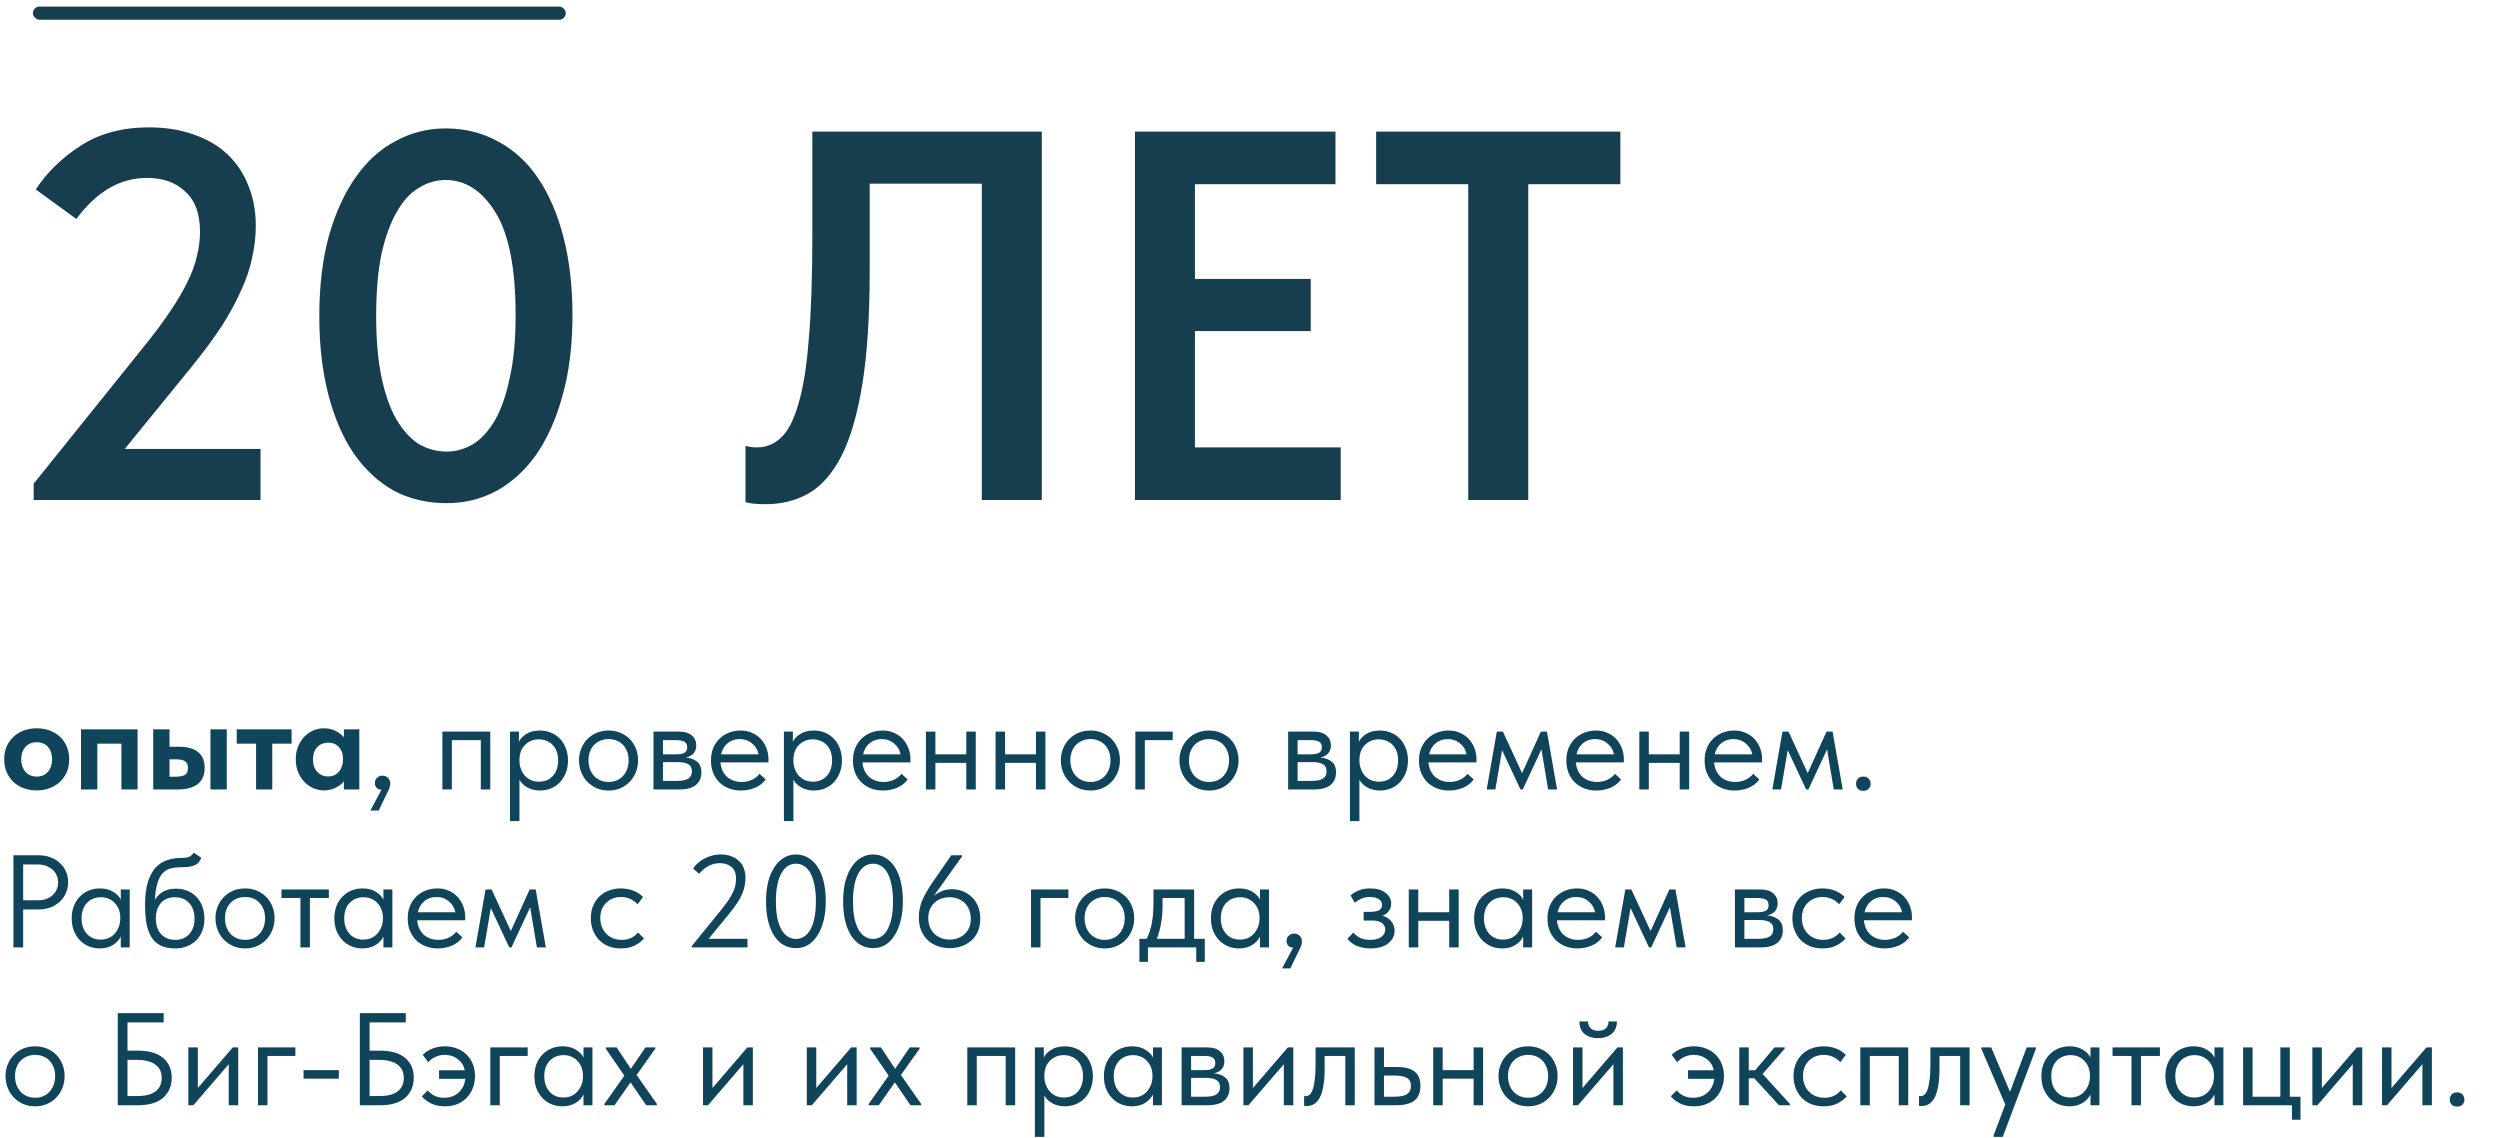
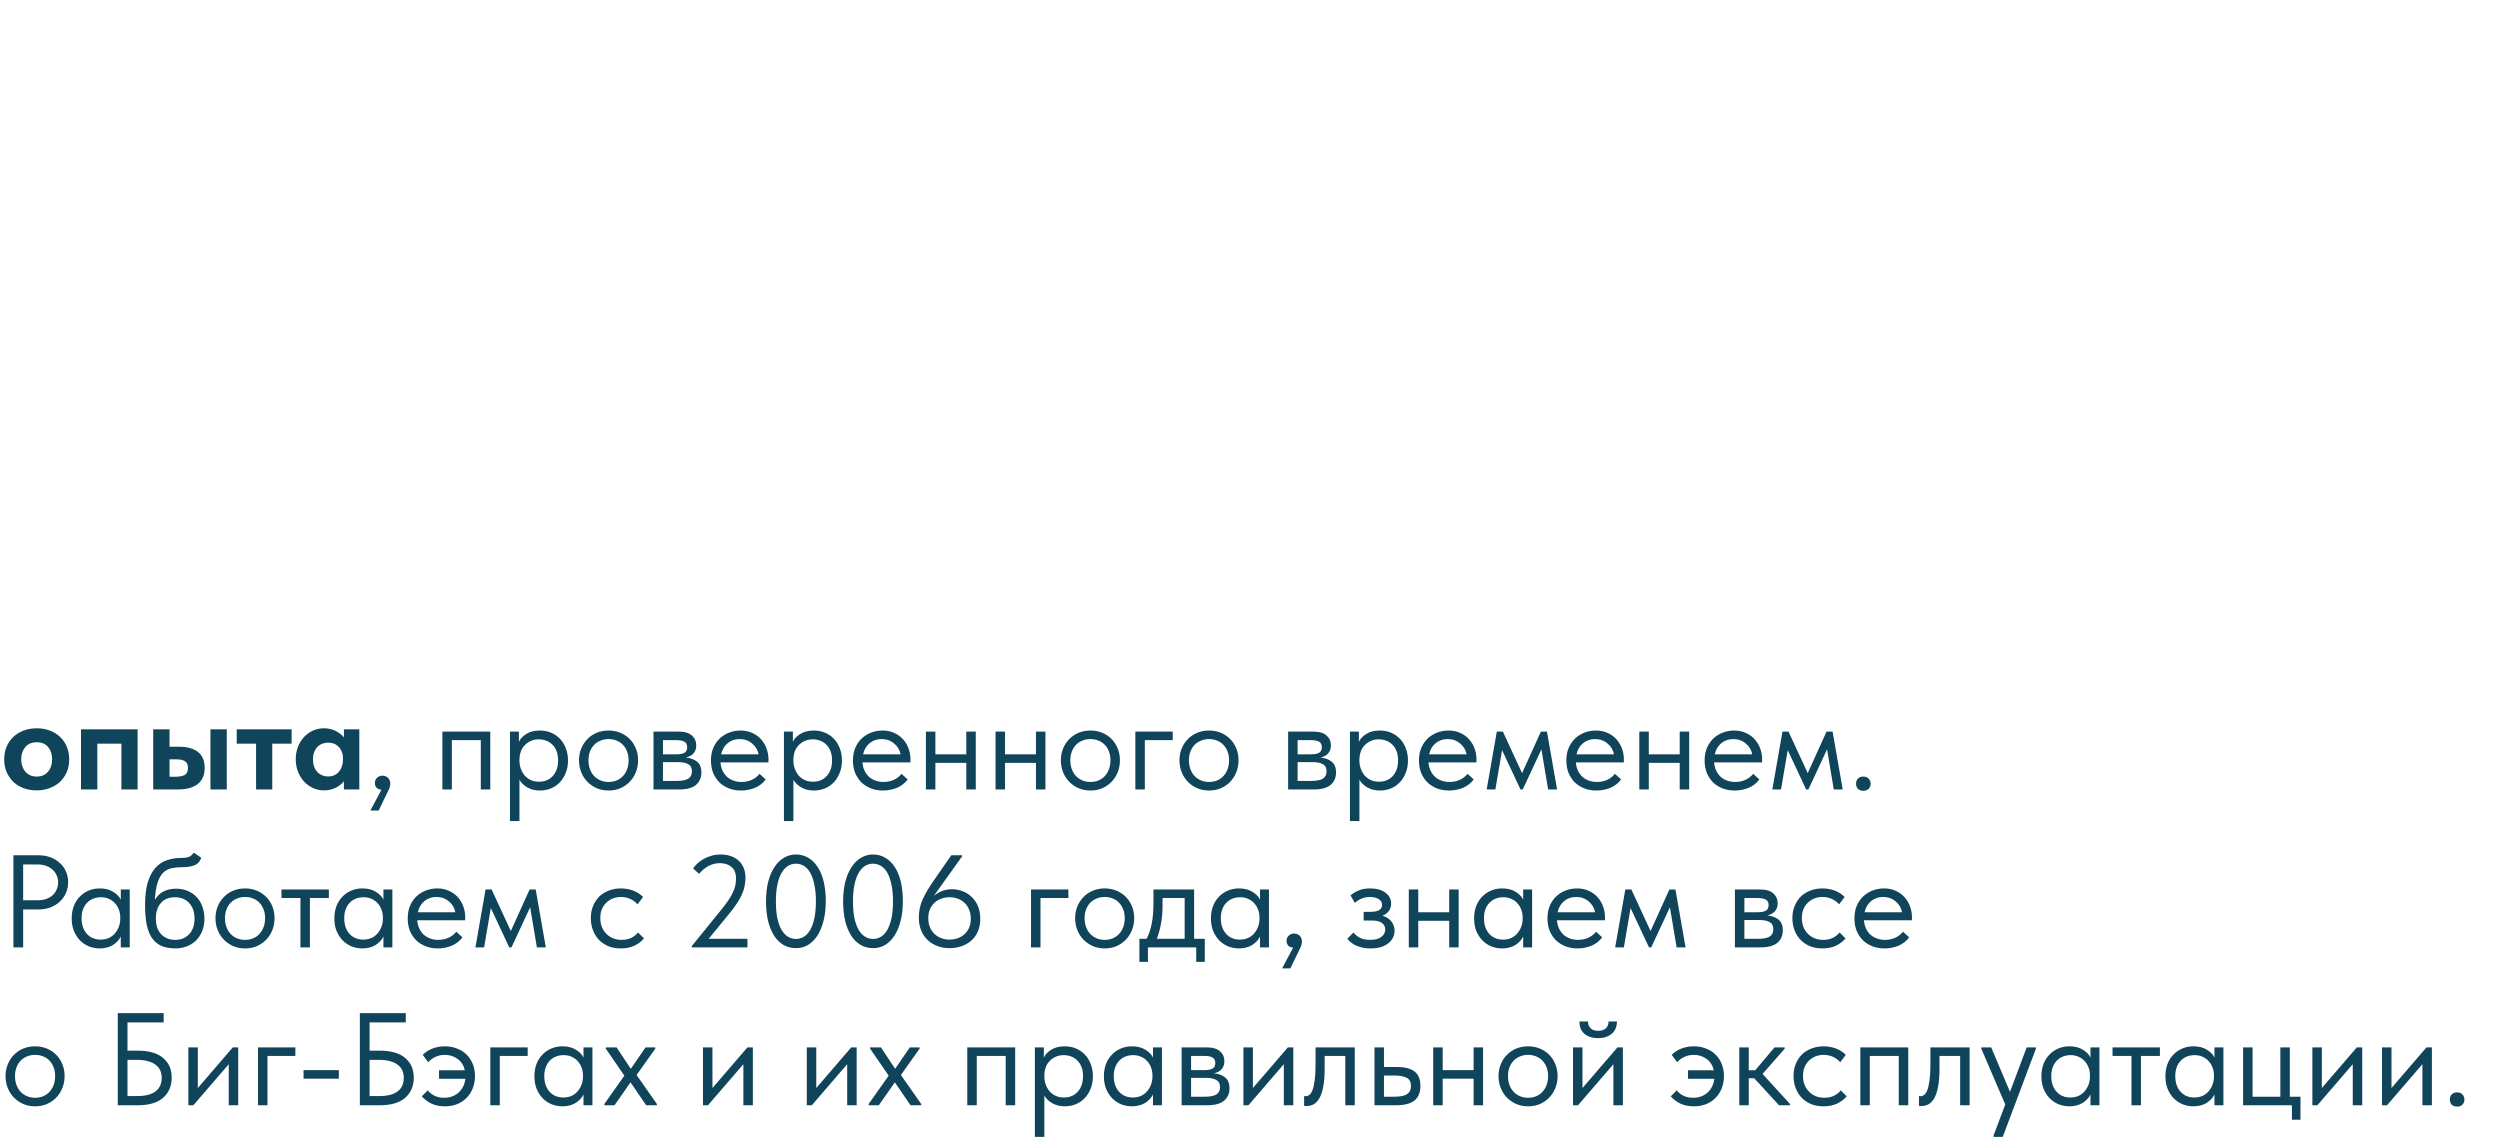
<svg xmlns="http://www.w3.org/2000/svg" width="380" height="173" viewBox="0 0 380 173" fill="none">
-   <path d="M5.12 73.52L21.84 52.72C23.44 50.747 24.773 48.96 25.84 47.36C26.96 45.707 27.84 44.213 28.48 42.88C29.173 41.493 29.653 40.187 29.92 38.96C30.24 37.733 30.4 36.48 30.4 35.2C30.4 32.48 29.653 30.453 28.16 29.12C26.72 27.733 24.773 27.04 22.32 27.04C18.267 27.04 14.693 29.12 11.6 33.28L5.44 28.8C7.093 26.24 9.36 24.027 12.24 22.16C15.12 20.293 18.587 19.36 22.64 19.36C25.2 19.36 27.493 19.733 29.52 20.48C31.547 21.173 33.253 22.187 34.64 23.52C36.027 24.853 37.067 26.427 37.76 28.24C38.507 30.053 38.88 32.08 38.88 34.32C38.88 35.92 38.693 37.547 38.32 39.2C38 40.8 37.44 42.453 36.64 44.16C35.893 45.867 34.907 47.68 33.68 49.6C32.453 51.467 30.933 53.52 29.12 55.76L18.96 68.24H39.6V76H5.12V73.52ZM67.895 76.48C64.908 76.48 62.215 75.84 59.815 74.56C57.468 73.227 55.442 71.333 53.735 68.88C52.082 66.427 50.802 63.44 49.895 59.92C48.988 56.4 48.535 52.453 48.535 48.08C48.535 43.493 49.015 39.44 49.975 35.92C50.988 32.347 52.348 29.36 54.055 26.96C55.762 24.507 57.788 22.667 60.135 21.44C62.482 20.16 65.015 19.52 67.735 19.52C70.668 19.52 73.335 20.187 75.735 21.52C78.135 22.8 80.162 24.667 81.815 27.12C83.468 29.573 84.748 32.56 85.655 36.08C86.562 39.6 87.015 43.547 87.015 47.92C87.015 52.507 86.508 56.587 85.495 60.16C84.535 63.68 83.202 66.667 81.495 69.12C79.788 71.52 77.762 73.36 75.415 74.64C73.122 75.867 70.615 76.48 67.895 76.48ZM67.895 68.64C69.282 68.64 70.615 68.267 71.895 67.52C73.175 66.72 74.295 65.493 75.255 63.84C76.215 62.133 76.962 59.973 77.495 57.36C78.082 54.747 78.375 51.6 78.375 47.92C78.375 40.827 77.362 35.627 75.335 32.32C73.308 29.013 70.775 27.36 67.735 27.36C66.295 27.36 64.935 27.76 63.655 28.56C62.375 29.307 61.255 30.533 60.295 32.24C59.335 33.893 58.562 36.027 57.975 38.64C57.442 41.253 57.175 44.4 57.175 48.08C57.175 51.6 57.442 54.667 57.975 57.28C58.508 59.84 59.255 61.973 60.215 63.68C61.175 65.333 62.295 66.587 63.575 67.44C64.908 68.24 66.348 68.64 67.895 68.64ZM116.355 76.64C115.715 76.64 115.128 76.613 114.595 76.56C114.062 76.507 113.635 76.427 113.315 76.32V67.76C113.795 67.92 114.382 68 115.075 68C116.462 68 117.662 67.52 118.675 66.56C119.742 65.6 120.622 63.92 121.315 61.52C122.062 59.12 122.595 55.867 122.915 51.76C123.288 47.6 123.475 42.347 123.475 36V20H158.355V76H149.235V27.92H132.195V40.96C132.195 48 131.822 53.813 131.075 58.4C130.328 62.987 129.262 66.64 127.875 69.36C126.488 72.027 124.808 73.92 122.835 75.04C120.915 76.107 118.755 76.64 116.355 76.64ZM172.511 20H202.991V28H181.631V42.4H199.231V50.32H181.631V68H203.791V76H172.511V20ZM223.173 28H209.173V20H246.293V28H232.293V76H223.173V28Z" fill="#173E4E" />
  <path d="M5.58 120.14C4.86 120.14 4.193 120.027 3.58 119.8C2.98 119.573 2.46 119.253 2.02 118.84C1.593 118.413 1.253 117.913 1 117.34C0.76 116.767 0.64 116.127 0.64 115.42C0.64 114.713 0.76 114.073 1 113.5C1.253 112.913 1.6 112.413 2.04 112C2.48 111.587 3 111.267 3.6 111.04C4.213 110.813 4.873 110.7 5.58 110.7C6.3 110.7 6.96 110.813 7.56 111.04C8.173 111.267 8.7 111.593 9.14 112.02C9.58 112.433 9.92 112.933 10.16 113.52C10.4 114.093 10.52 114.727 10.52 115.42C10.52 116.14 10.393 116.793 10.14 117.38C9.887 117.953 9.54 118.447 9.1 118.86C8.66 119.26 8.14 119.573 7.54 119.8C6.94 120.027 6.287 120.14 5.58 120.14ZM5.58 118.04C6.313 118.04 6.887 117.793 7.3 117.3C7.713 116.807 7.92 116.18 7.92 115.42C7.92 114.66 7.72 114.04 7.32 113.56C6.92 113.067 6.34 112.82 5.58 112.82C4.833 112.82 4.253 113.067 3.84 113.56C3.427 114.053 3.22 114.673 3.22 115.42C3.22 115.78 3.273 116.12 3.38 116.44C3.487 116.76 3.64 117.04 3.84 117.28C4.04 117.52 4.287 117.707 4.58 117.84C4.873 117.973 5.207 118.04 5.58 118.04ZM12.313 110.86H20.913V120H18.453V113.04H14.793V120H12.313V110.86ZM27.149 113.5C28.443 113.5 29.423 113.767 30.089 114.3C30.769 114.833 31.109 115.64 31.109 116.72C31.109 117.8 30.756 118.62 30.049 119.18C29.356 119.727 28.323 120 26.949 120H23.289V110.86H25.769V113.5H27.149ZM31.989 110.86H34.469V120H31.989V110.86ZM26.689 118.06C27.289 118.06 27.749 117.973 28.069 117.8C28.403 117.613 28.569 117.253 28.569 116.72C28.569 116.227 28.416 115.887 28.109 115.7C27.816 115.513 27.369 115.42 26.769 115.42H25.769V118.06H26.689ZM38.925 113.04H35.984V110.86H44.325V113.04H41.385V120H38.925V113.04ZM49.216 120.14C48.67 120.14 48.136 120.027 47.616 119.8C47.11 119.573 46.656 119.253 46.256 118.84C45.87 118.427 45.556 117.933 45.316 117.36C45.076 116.773 44.956 116.127 44.956 115.42C44.956 114.713 45.07 114.073 45.296 113.5C45.536 112.913 45.85 112.413 46.236 112C46.636 111.587 47.09 111.267 47.596 111.04C48.116 110.813 48.656 110.7 49.216 110.7C49.896 110.7 50.496 110.833 51.016 111.1C51.55 111.367 51.97 111.693 52.276 112.08V110.86H54.616V120H52.276V118.76C51.943 119.173 51.51 119.507 50.976 119.76C50.443 120.013 49.856 120.14 49.216 120.14ZM49.876 118.02C50.556 118.02 51.096 117.787 51.496 117.32C51.91 116.84 52.123 116.22 52.136 115.46V115.3C52.136 114.593 51.93 114.013 51.516 113.56C51.103 113.107 50.556 112.88 49.876 112.88C49.57 112.88 49.276 112.933 48.996 113.04C48.716 113.147 48.47 113.307 48.256 113.52C48.043 113.733 47.876 114 47.756 114.32C47.636 114.64 47.576 115.007 47.576 115.42C47.576 116.22 47.79 116.853 48.216 117.32C48.656 117.787 49.21 118.02 49.876 118.02ZM57.981 120.04C57.647 120.013 57.394 119.907 57.221 119.72C57.061 119.52 56.981 119.287 56.981 119.02C56.981 118.687 57.094 118.42 57.321 118.22C57.547 118.007 57.807 117.9 58.101 117.9C58.461 117.9 58.754 118.013 58.981 118.24C59.207 118.467 59.321 118.753 59.321 119.1C59.321 119.447 59.214 119.82 59.001 120.22C58.801 120.62 58.554 121.127 58.261 121.74L57.561 123.2H56.301L57.981 120.04ZM67.242 111.2H74.522V120H73.082V112.5H68.682V120H67.242V111.2ZM77.516 124.8V111.2H78.876V112.76C79.062 112.32 79.429 111.927 79.976 111.58C80.522 111.22 81.222 111.04 82.076 111.04C82.662 111.04 83.216 111.147 83.736 111.36C84.256 111.573 84.709 111.88 85.096 112.28C85.482 112.667 85.782 113.147 85.996 113.72C86.222 114.28 86.336 114.907 86.336 115.6C86.336 116.307 86.216 116.947 85.976 117.52C85.749 118.08 85.442 118.56 85.056 118.96C84.669 119.347 84.216 119.647 83.696 119.86C83.176 120.06 82.636 120.16 82.076 120.16C81.356 120.16 80.722 120.007 80.176 119.7C79.629 119.393 79.222 119 78.956 118.52V124.8H77.516ZM81.896 112.38C81.429 112.38 81.016 112.467 80.656 112.64C80.296 112.8 79.989 113.02 79.736 113.3C79.482 113.567 79.289 113.88 79.156 114.24C79.036 114.587 78.969 114.953 78.956 115.34V115.66C78.956 116.047 79.022 116.433 79.156 116.82C79.289 117.193 79.476 117.533 79.716 117.84C79.969 118.133 80.282 118.373 80.656 118.56C81.029 118.733 81.456 118.82 81.936 118.82C82.802 118.82 83.502 118.527 84.036 117.94C84.569 117.34 84.836 116.553 84.836 115.58C84.836 115.073 84.762 114.62 84.616 114.22C84.469 113.82 84.262 113.487 83.996 113.22C83.729 112.94 83.416 112.733 83.056 112.6C82.696 112.453 82.309 112.38 81.896 112.38ZM92.508 120.16C91.868 120.16 91.275 120.047 90.728 119.82C90.181 119.58 89.701 119.253 89.288 118.84C88.888 118.427 88.575 117.94 88.348 117.38C88.121 116.82 88.008 116.213 88.008 115.56C88.008 114.92 88.121 114.327 88.348 113.78C88.575 113.22 88.888 112.74 89.288 112.34C89.688 111.927 90.161 111.607 90.708 111.38C91.268 111.153 91.868 111.04 92.508 111.04C93.148 111.04 93.741 111.153 94.288 111.38C94.835 111.607 95.308 111.92 95.708 112.32C96.108 112.72 96.421 113.2 96.648 113.76C96.875 114.307 96.988 114.907 96.988 115.56C96.988 116.213 96.875 116.82 96.648 117.38C96.421 117.94 96.108 118.427 95.708 118.84C95.308 119.253 94.835 119.58 94.288 119.82C93.741 120.047 93.148 120.16 92.508 120.16ZM92.508 118.86C92.961 118.86 93.375 118.78 93.748 118.62C94.121 118.46 94.441 118.233 94.708 117.94C94.975 117.647 95.181 117.3 95.328 116.9C95.475 116.487 95.548 116.04 95.548 115.56C95.548 115.08 95.475 114.647 95.328 114.26C95.181 113.86 94.975 113.52 94.708 113.24C94.441 112.947 94.121 112.727 93.748 112.58C93.375 112.42 92.961 112.34 92.508 112.34C92.055 112.34 91.641 112.42 91.268 112.58C90.895 112.727 90.568 112.947 90.288 113.24C90.021 113.52 89.815 113.86 89.668 114.26C89.521 114.647 89.448 115.08 89.448 115.56C89.448 116.04 89.521 116.487 89.668 116.9C89.815 117.3 90.021 117.647 90.288 117.94C90.568 118.233 90.895 118.46 91.268 118.62C91.641 118.78 92.055 118.86 92.508 118.86ZM99.332 111.2H103.132C104.052 111.2 104.732 111.4 105.172 111.8C105.612 112.187 105.832 112.687 105.832 113.3C105.832 113.807 105.685 114.22 105.392 114.54C105.112 114.847 104.725 115.047 104.232 115.14C104.925 115.207 105.492 115.413 105.932 115.76C106.385 116.107 106.612 116.66 106.612 117.42C106.612 118.22 106.332 118.853 105.772 119.32C105.212 119.773 104.365 120 103.232 120H99.332V111.2ZM100.772 115.84V118.7H102.832C103.659 118.7 104.252 118.587 104.612 118.36C104.985 118.12 105.172 117.747 105.172 117.24C105.172 116.72 104.985 116.36 104.612 116.16C104.252 115.947 103.725 115.84 103.032 115.84H100.772ZM100.772 112.5V114.66H102.772C103.305 114.66 103.719 114.587 104.012 114.44C104.305 114.28 104.452 113.993 104.452 113.58C104.452 113.18 104.312 112.9 104.032 112.74C103.752 112.58 103.319 112.5 102.732 112.5H100.772ZM112.627 120.16C111.973 120.16 111.367 120.053 110.807 119.84C110.26 119.627 109.78 119.327 109.367 118.94C108.967 118.54 108.647 118.06 108.407 117.5C108.18 116.94 108.067 116.307 108.067 115.6C108.067 114.867 108.187 114.22 108.427 113.66C108.68 113.087 109.013 112.607 109.427 112.22C109.853 111.833 110.333 111.54 110.867 111.34C111.413 111.14 111.98 111.04 112.567 111.04C113.247 111.04 113.847 111.167 114.367 111.42C114.9 111.66 115.347 111.987 115.707 112.4C116.067 112.813 116.34 113.28 116.527 113.8C116.713 114.32 116.807 114.847 116.807 115.38V115.88H109.507C109.547 116.347 109.653 116.767 109.827 117.14C110 117.5 110.227 117.813 110.507 118.08C110.8 118.333 111.133 118.527 111.507 118.66C111.88 118.793 112.28 118.86 112.707 118.86C113.267 118.86 113.787 118.753 114.267 118.54C114.76 118.313 115.153 118.007 115.447 117.62L116.387 118.48C115.96 119.053 115.407 119.48 114.727 119.76C114.06 120.027 113.36 120.16 112.627 120.16ZM112.427 112.34C111.72 112.34 111.113 112.547 110.607 112.96C110.1 113.373 109.767 113.94 109.607 114.66H115.307C115.173 113.98 114.84 113.427 114.307 113C113.787 112.56 113.16 112.34 112.427 112.34ZM119.156 124.8V111.2H120.516V112.76C120.703 112.32 121.07 111.927 121.616 111.58C122.163 111.22 122.863 111.04 123.716 111.04C124.303 111.04 124.856 111.147 125.376 111.36C125.896 111.573 126.35 111.88 126.736 112.28C127.123 112.667 127.423 113.147 127.636 113.72C127.863 114.28 127.976 114.907 127.976 115.6C127.976 116.307 127.856 116.947 127.616 117.52C127.39 118.08 127.083 118.56 126.696 118.96C126.31 119.347 125.856 119.647 125.336 119.86C124.816 120.06 124.276 120.16 123.716 120.16C122.996 120.16 122.363 120.007 121.816 119.7C121.27 119.393 120.863 119 120.596 118.52V124.8H119.156ZM123.536 112.38C123.07 112.38 122.656 112.467 122.296 112.64C121.936 112.8 121.63 113.02 121.376 113.3C121.123 113.567 120.93 113.88 120.796 114.24C120.676 114.587 120.61 114.953 120.596 115.34V115.66C120.596 116.047 120.663 116.433 120.796 116.82C120.93 117.193 121.116 117.533 121.356 117.84C121.61 118.133 121.923 118.373 122.296 118.56C122.67 118.733 123.096 118.82 123.576 118.82C124.443 118.82 125.143 118.527 125.676 117.94C126.21 117.34 126.476 116.553 126.476 115.58C126.476 115.073 126.403 114.62 126.256 114.22C126.11 113.82 125.903 113.487 125.636 113.22C125.37 112.94 125.056 112.733 124.696 112.6C124.336 112.453 123.95 112.38 123.536 112.38ZM134.209 120.16C133.555 120.16 132.949 120.053 132.389 119.84C131.842 119.627 131.362 119.327 130.949 118.94C130.549 118.54 130.229 118.06 129.989 117.5C129.762 116.94 129.649 116.307 129.649 115.6C129.649 114.867 129.769 114.22 130.009 113.66C130.262 113.087 130.595 112.607 131.009 112.22C131.435 111.833 131.915 111.54 132.449 111.34C132.995 111.14 133.562 111.04 134.149 111.04C134.829 111.04 135.429 111.167 135.949 111.42C136.482 111.66 136.929 111.987 137.289 112.4C137.649 112.813 137.922 113.28 138.109 113.8C138.295 114.32 138.389 114.847 138.389 115.38V115.88H131.089C131.129 116.347 131.235 116.767 131.409 117.14C131.582 117.5 131.809 117.813 132.089 118.08C132.382 118.333 132.715 118.527 133.089 118.66C133.462 118.793 133.862 118.86 134.289 118.86C134.849 118.86 135.369 118.753 135.849 118.54C136.342 118.313 136.735 118.007 137.029 117.62L137.969 118.48C137.542 119.053 136.989 119.48 136.309 119.76C135.642 120.027 134.942 120.16 134.209 120.16ZM134.009 112.34C133.302 112.34 132.695 112.547 132.189 112.96C131.682 113.373 131.349 113.94 131.189 114.66H136.889C136.755 113.98 136.422 113.427 135.889 113C135.369 112.56 134.742 112.34 134.009 112.34ZM146.878 115.96H142.178V120H140.738V111.2H142.178V114.66H146.878V111.2H148.318V120H146.878V115.96ZM157.464 115.96H152.764V120H151.324V111.2H152.764V114.66H157.464V111.2H158.904V120H157.464V115.96ZM165.75 120.16C165.11 120.16 164.517 120.047 163.97 119.82C163.423 119.58 162.943 119.253 162.53 118.84C162.13 118.427 161.817 117.94 161.59 117.38C161.363 116.82 161.25 116.213 161.25 115.56C161.25 114.92 161.363 114.327 161.59 113.78C161.817 113.22 162.13 112.74 162.53 112.34C162.93 111.927 163.403 111.607 163.95 111.38C164.51 111.153 165.11 111.04 165.75 111.04C166.39 111.04 166.983 111.153 167.53 111.38C168.077 111.607 168.55 111.92 168.95 112.32C169.35 112.72 169.663 113.2 169.89 113.76C170.117 114.307 170.23 114.907 170.23 115.56C170.23 116.213 170.117 116.82 169.89 117.38C169.663 117.94 169.35 118.427 168.95 118.84C168.55 119.253 168.077 119.58 167.53 119.82C166.983 120.047 166.39 120.16 165.75 120.16ZM165.75 118.86C166.203 118.86 166.617 118.78 166.99 118.62C167.363 118.46 167.683 118.233 167.95 117.94C168.217 117.647 168.423 117.3 168.57 116.9C168.717 116.487 168.79 116.04 168.79 115.56C168.79 115.08 168.717 114.647 168.57 114.26C168.423 113.86 168.217 113.52 167.95 113.24C167.683 112.947 167.363 112.727 166.99 112.58C166.617 112.42 166.203 112.34 165.75 112.34C165.297 112.34 164.883 112.42 164.51 112.58C164.137 112.727 163.81 112.947 163.53 113.24C163.263 113.52 163.057 113.86 162.91 114.26C162.763 114.647 162.69 115.08 162.69 115.56C162.69 116.04 162.763 116.487 162.91 116.9C163.057 117.3 163.263 117.647 163.53 117.94C163.81 118.233 164.137 118.46 164.51 118.62C164.883 118.78 165.297 118.86 165.75 118.86ZM172.574 111.2H178.254V112.5H174.014V120H172.574V111.2ZM183.778 120.16C183.138 120.16 182.544 120.047 181.998 119.82C181.451 119.58 180.971 119.253 180.558 118.84C180.158 118.427 179.844 117.94 179.618 117.38C179.391 116.82 179.278 116.213 179.278 115.56C179.278 114.92 179.391 114.327 179.618 113.78C179.844 113.22 180.158 112.74 180.558 112.34C180.958 111.927 181.431 111.607 181.978 111.38C182.538 111.153 183.138 111.04 183.778 111.04C184.418 111.04 185.011 111.153 185.558 111.38C186.104 111.607 186.578 111.92 186.978 112.32C187.378 112.72 187.691 113.2 187.918 113.76C188.144 114.307 188.258 114.907 188.258 115.56C188.258 116.213 188.144 116.82 187.918 117.38C187.691 117.94 187.378 118.427 186.978 118.84C186.578 119.253 186.104 119.58 185.558 119.82C185.011 120.047 184.418 120.16 183.778 120.16ZM183.778 118.86C184.231 118.86 184.644 118.78 185.018 118.62C185.391 118.46 185.711 118.233 185.978 117.94C186.244 117.647 186.451 117.3 186.598 116.9C186.744 116.487 186.818 116.04 186.818 115.56C186.818 115.08 186.744 114.647 186.598 114.26C186.451 113.86 186.244 113.52 185.978 113.24C185.711 112.947 185.391 112.727 185.018 112.58C184.644 112.42 184.231 112.34 183.778 112.34C183.324 112.34 182.911 112.42 182.538 112.58C182.164 112.727 181.838 112.947 181.558 113.24C181.291 113.52 181.084 113.86 180.938 114.26C180.791 114.647 180.718 115.08 180.718 115.56C180.718 116.04 180.791 116.487 180.938 116.9C181.084 117.3 181.291 117.647 181.558 117.94C181.838 118.233 182.164 118.46 182.538 118.62C182.911 118.78 183.324 118.86 183.778 118.86ZM195.797 111.2H199.597C200.517 111.2 201.197 111.4 201.637 111.8C202.077 112.187 202.297 112.687 202.297 113.3C202.297 113.807 202.15 114.22 201.857 114.54C201.577 114.847 201.19 115.047 200.697 115.14C201.39 115.207 201.957 115.413 202.397 115.76C202.85 116.107 203.077 116.66 203.077 117.42C203.077 118.22 202.797 118.853 202.237 119.32C201.677 119.773 200.83 120 199.697 120H195.797V111.2ZM197.237 115.84V118.7H199.297C200.124 118.7 200.717 118.587 201.077 118.36C201.45 118.12 201.637 117.747 201.637 117.24C201.637 116.72 201.45 116.36 201.077 116.16C200.717 115.947 200.19 115.84 199.497 115.84H197.237ZM197.237 112.5V114.66H199.237C199.77 114.66 200.184 114.587 200.477 114.44C200.77 114.28 200.917 113.993 200.917 113.58C200.917 113.18 200.777 112.9 200.497 112.74C200.217 112.58 199.784 112.5 199.197 112.5H197.237ZM205.191 124.8V111.2H206.551V112.76C206.738 112.32 207.105 111.927 207.651 111.58C208.198 111.22 208.898 111.04 209.751 111.04C210.338 111.04 210.891 111.147 211.411 111.36C211.931 111.573 212.385 111.88 212.771 112.28C213.158 112.667 213.458 113.147 213.671 113.72C213.898 114.28 214.011 114.907 214.011 115.6C214.011 116.307 213.891 116.947 213.651 117.52C213.425 118.08 213.118 118.56 212.731 118.96C212.345 119.347 211.891 119.647 211.371 119.86C210.851 120.06 210.311 120.16 209.751 120.16C209.031 120.16 208.398 120.007 207.851 119.7C207.305 119.393 206.898 119 206.631 118.52V124.8H205.191ZM209.571 112.38C209.105 112.38 208.691 112.467 208.331 112.64C207.971 112.8 207.665 113.02 207.411 113.3C207.158 113.567 206.965 113.88 206.831 114.24C206.711 114.587 206.645 114.953 206.631 115.34V115.66C206.631 116.047 206.698 116.433 206.831 116.82C206.965 117.193 207.151 117.533 207.391 117.84C207.645 118.133 207.958 118.373 208.331 118.56C208.705 118.733 209.131 118.82 209.611 118.82C210.478 118.82 211.178 118.527 211.711 117.94C212.245 117.34 212.511 116.553 212.511 115.58C212.511 115.073 212.438 114.62 212.291 114.22C212.145 113.82 211.938 113.487 211.671 113.22C211.405 112.94 211.091 112.733 210.731 112.6C210.371 112.453 209.985 112.38 209.571 112.38ZM220.244 120.16C219.59 120.16 218.984 120.053 218.424 119.84C217.877 119.627 217.397 119.327 216.984 118.94C216.584 118.54 216.264 118.06 216.024 117.5C215.797 116.94 215.684 116.307 215.684 115.6C215.684 114.867 215.804 114.22 216.044 113.66C216.297 113.087 216.63 112.607 217.044 112.22C217.47 111.833 217.95 111.54 218.484 111.34C219.03 111.14 219.597 111.04 220.184 111.04C220.864 111.04 221.464 111.167 221.984 111.42C222.517 111.66 222.964 111.987 223.324 112.4C223.684 112.813 223.957 113.28 224.144 113.8C224.33 114.32 224.424 114.847 224.424 115.38V115.88H217.124C217.164 116.347 217.27 116.767 217.444 117.14C217.617 117.5 217.844 117.813 218.124 118.08C218.417 118.333 218.75 118.527 219.124 118.66C219.497 118.793 219.897 118.86 220.324 118.86C220.884 118.86 221.404 118.753 221.884 118.54C222.377 118.313 222.77 118.007 223.064 117.62L224.004 118.48C223.577 119.053 223.024 119.48 222.344 119.76C221.677 120.027 220.977 120.16 220.244 120.16ZM220.044 112.34C219.337 112.34 218.73 112.547 218.224 112.96C217.717 113.373 217.384 113.94 217.224 114.66H222.924C222.79 113.98 222.457 113.427 221.924 113C221.404 112.56 220.777 112.34 220.044 112.34ZM227.516 111.2H228.436L231.356 117.52L234.216 111.2H235.136L236.676 120H235.316L234.296 113.9L231.456 120H231.116L228.316 114.02L227.296 120H225.976L227.516 111.2ZM242.646 120.16C241.993 120.16 241.386 120.053 240.826 119.84C240.279 119.627 239.799 119.327 239.386 118.94C238.986 118.54 238.666 118.06 238.426 117.5C238.199 116.94 238.086 116.307 238.086 115.6C238.086 114.867 238.206 114.22 238.446 113.66C238.699 113.087 239.033 112.607 239.446 112.22C239.873 111.833 240.353 111.54 240.886 111.34C241.433 111.14 241.999 111.04 242.586 111.04C243.266 111.04 243.866 111.167 244.386 111.42C244.919 111.66 245.366 111.987 245.726 112.4C246.086 112.813 246.359 113.28 246.546 113.8C246.733 114.32 246.826 114.847 246.826 115.38V115.88H239.526C239.566 116.347 239.673 116.767 239.846 117.14C240.019 117.5 240.246 117.813 240.526 118.08C240.819 118.333 241.153 118.527 241.526 118.66C241.899 118.793 242.299 118.86 242.726 118.86C243.286 118.86 243.806 118.753 244.286 118.54C244.779 118.313 245.173 118.007 245.466 117.62L246.406 118.48C245.979 119.053 245.426 119.48 244.746 119.76C244.079 120.027 243.379 120.16 242.646 120.16ZM242.446 112.34C241.739 112.34 241.133 112.547 240.626 112.96C240.119 113.373 239.786 113.94 239.626 114.66H245.326C245.193 113.98 244.859 113.427 244.326 113C243.806 112.56 243.179 112.34 242.446 112.34ZM255.316 115.96H250.616V120H249.176V111.2H250.616V114.66H255.316V111.2H256.756V120H255.316V115.96ZM263.662 120.16C263.008 120.16 262.402 120.053 261.842 119.84C261.295 119.627 260.815 119.327 260.402 118.94C260.002 118.54 259.682 118.06 259.442 117.5C259.215 116.94 259.102 116.307 259.102 115.6C259.102 114.867 259.222 114.22 259.462 113.66C259.715 113.087 260.048 112.607 260.462 112.22C260.888 111.833 261.368 111.54 261.902 111.34C262.448 111.14 263.015 111.04 263.602 111.04C264.282 111.04 264.882 111.167 265.402 111.42C265.935 111.66 266.382 111.987 266.742 112.4C267.102 112.813 267.375 113.28 267.562 113.8C267.748 114.32 267.842 114.847 267.842 115.38V115.88H260.542C260.582 116.347 260.688 116.767 260.862 117.14C261.035 117.5 261.262 117.813 261.542 118.08C261.835 118.333 262.168 118.527 262.542 118.66C262.915 118.793 263.315 118.86 263.742 118.86C264.302 118.86 264.822 118.753 265.302 118.54C265.795 118.313 266.188 118.007 266.482 117.62L267.422 118.48C266.995 119.053 266.442 119.48 265.762 119.76C265.095 120.027 264.395 120.16 263.662 120.16ZM263.462 112.34C262.755 112.34 262.148 112.547 261.642 112.96C261.135 113.373 260.802 113.94 260.642 114.66H266.342C266.208 113.98 265.875 113.427 265.342 113C264.822 112.56 264.195 112.34 263.462 112.34ZM270.934 111.2H271.854L274.774 117.52L277.634 111.2H278.554L280.094 120H278.734L277.714 113.9L274.874 120H274.534L271.734 114.02L270.714 120H269.394L270.934 111.2ZM283.218 120.2C282.872 120.2 282.598 120.1 282.398 119.9C282.212 119.687 282.118 119.433 282.118 119.14C282.118 118.833 282.212 118.573 282.398 118.36C282.585 118.147 282.858 118.04 283.218 118.04C283.578 118.04 283.852 118.147 284.038 118.36C284.238 118.573 284.338 118.833 284.338 119.14C284.338 119.433 284.238 119.687 284.038 119.9C283.838 120.1 283.565 120.2 283.218 120.2ZM5.84 130C6.52 130 7.14 130.107 7.7 130.32C8.26 130.533 8.733 130.827 9.12 131.2C9.52 131.56 9.827 131.993 10.04 132.5C10.253 132.993 10.36 133.52 10.36 134.08C10.36 134.653 10.253 135.193 10.04 135.7C9.827 136.207 9.52 136.647 9.12 137.02C8.733 137.393 8.26 137.693 7.7 137.92C7.14 138.133 6.52 138.24 5.84 138.24H3.52V144H2.04V130H5.84ZM5.74 136.84C6.233 136.84 6.667 136.773 7.04 136.64C7.427 136.493 7.753 136.3 8.02 136.06C8.287 135.807 8.487 135.513 8.62 135.18C8.767 134.847 8.84 134.493 8.84 134.12C8.84 133.747 8.767 133.4 8.62 133.08C8.487 132.747 8.287 132.46 8.02 132.22C7.753 131.967 7.427 131.767 7.04 131.62C6.667 131.473 6.233 131.4 5.74 131.4H3.52V136.84H5.74ZM15.159 144.16C14.599 144.16 14.059 144.06 13.539 143.86C13.019 143.647 12.565 143.347 12.179 142.96C11.792 142.56 11.479 142.08 11.239 141.52C11.012 140.947 10.899 140.307 10.899 139.6C10.899 138.907 11.005 138.28 11.219 137.72C11.445 137.147 11.752 136.667 12.139 136.28C12.525 135.88 12.979 135.573 13.499 135.36C14.019 135.147 14.572 135.04 15.159 135.04C15.999 135.04 16.692 135.22 17.239 135.58C17.799 135.927 18.172 136.32 18.359 136.76V135.2H19.719V144H18.359V142.36C18.105 142.88 17.699 143.313 17.139 143.66C16.579 143.993 15.919 144.16 15.159 144.16ZM15.299 142.82C15.779 142.82 16.205 142.733 16.579 142.56C16.952 142.373 17.259 142.133 17.499 141.84C17.752 141.533 17.945 141.193 18.079 140.82C18.212 140.433 18.279 140.047 18.279 139.66V139.34C18.265 138.953 18.192 138.587 18.059 138.24C17.925 137.88 17.732 137.567 17.479 137.3C17.239 137.02 16.939 136.8 16.579 136.64C16.219 136.467 15.805 136.38 15.339 136.38C14.912 136.38 14.519 136.453 14.159 136.6C13.812 136.733 13.505 136.94 13.239 137.22C12.972 137.487 12.765 137.82 12.619 138.22C12.472 138.62 12.399 139.073 12.399 139.58C12.399 140.553 12.665 141.34 13.199 141.94C13.732 142.527 14.432 142.82 15.299 142.82ZM26.671 144.16C25.791 144.16 25.051 144.02 24.451 143.74C23.864 143.447 23.391 143.027 23.031 142.48C22.684 141.92 22.431 141.233 22.271 140.42C22.124 139.593 22.051 138.64 22.051 137.56C22.051 136.16 22.191 135 22.471 134.08C22.764 133.16 23.158 132.427 23.651 131.88C24.158 131.333 24.744 130.953 25.411 130.74C26.091 130.513 26.811 130.4 27.571 130.4C28.078 130.4 28.464 130.347 28.731 130.24C28.998 130.133 29.238 129.92 29.451 129.6L30.591 130.38C30.404 130.94 30.064 131.32 29.571 131.52C29.091 131.72 28.438 131.82 27.611 131.82C26.984 131.82 26.431 131.88 25.951 132C25.484 132.12 25.078 132.36 24.731 132.72C24.398 133.08 24.131 133.587 23.931 134.24C23.731 134.88 23.598 135.727 23.531 136.78C23.904 136.18 24.358 135.747 24.891 135.48C25.424 135.213 26.044 135.08 26.751 135.08C27.431 135.08 28.038 135.2 28.571 135.44C29.104 135.667 29.558 135.987 29.931 136.4C30.304 136.8 30.584 137.28 30.771 137.84C30.971 138.4 31.071 139 31.071 139.64C31.071 140.36 30.951 141.007 30.711 141.58C30.471 142.14 30.151 142.613 29.751 143C29.351 143.373 28.884 143.66 28.351 143.86C27.818 144.06 27.258 144.16 26.671 144.16ZM26.631 142.86C27.511 142.86 28.218 142.573 28.751 142C29.298 141.413 29.571 140.62 29.571 139.62C29.571 139.14 29.504 138.707 29.371 138.32C29.238 137.92 29.044 137.58 28.791 137.3C28.538 137.007 28.224 136.78 27.851 136.62C27.491 136.46 27.071 136.38 26.591 136.38C25.671 136.38 24.958 136.673 24.451 137.26C23.944 137.833 23.691 138.613 23.691 139.6C23.691 140.64 23.964 141.447 24.511 142.02C25.058 142.58 25.764 142.86 26.631 142.86ZM37.254 144.16C36.614 144.16 36.021 144.047 35.474 143.82C34.927 143.58 34.447 143.253 34.034 142.84C33.634 142.427 33.321 141.94 33.094 141.38C32.867 140.82 32.754 140.213 32.754 139.56C32.754 138.92 32.867 138.327 33.094 137.78C33.321 137.22 33.634 136.74 34.034 136.34C34.434 135.927 34.907 135.607 35.454 135.38C36.014 135.153 36.614 135.04 37.254 135.04C37.894 135.04 38.487 135.153 39.034 135.38C39.581 135.607 40.054 135.92 40.454 136.32C40.854 136.72 41.167 137.2 41.394 137.76C41.621 138.307 41.734 138.907 41.734 139.56C41.734 140.213 41.621 140.82 41.394 141.38C41.167 141.94 40.854 142.427 40.454 142.84C40.054 143.253 39.581 143.58 39.034 143.82C38.487 144.047 37.894 144.16 37.254 144.16ZM37.254 142.86C37.707 142.86 38.121 142.78 38.494 142.62C38.867 142.46 39.187 142.233 39.454 141.94C39.721 141.647 39.927 141.3 40.074 140.9C40.221 140.487 40.294 140.04 40.294 139.56C40.294 139.08 40.221 138.647 40.074 138.26C39.927 137.86 39.721 137.52 39.454 137.24C39.187 136.947 38.867 136.727 38.494 136.58C38.121 136.42 37.707 136.34 37.254 136.34C36.801 136.34 36.387 136.42 36.014 136.58C35.641 136.727 35.314 136.947 35.034 137.24C34.767 137.52 34.561 137.86 34.414 138.26C34.267 138.647 34.194 139.08 34.194 139.56C34.194 140.04 34.267 140.487 34.414 140.9C34.561 141.3 34.767 141.647 35.034 141.94C35.314 142.233 35.641 142.46 36.014 142.62C36.387 142.78 36.801 142.86 37.254 142.86ZM45.665 136.5H42.785V135.2H49.985V136.5H47.105V144H45.665V136.5ZM55.081 144.16C54.52 144.16 53.98 144.06 53.461 143.86C52.941 143.647 52.487 143.347 52.1 142.96C51.714 142.56 51.401 142.08 51.16 141.52C50.934 140.947 50.821 140.307 50.821 139.6C50.821 138.907 50.927 138.28 51.141 137.72C51.367 137.147 51.674 136.667 52.06 136.28C52.447 135.88 52.901 135.573 53.42 135.36C53.941 135.147 54.494 135.04 55.081 135.04C55.92 135.04 56.614 135.22 57.16 135.58C57.721 135.927 58.094 136.32 58.281 136.76V135.2H59.641V144H58.281V142.36C58.027 142.88 57.62 143.313 57.06 143.66C56.501 143.993 55.84 144.16 55.081 144.16ZM55.221 142.82C55.7 142.82 56.127 142.733 56.501 142.56C56.874 142.373 57.181 142.133 57.42 141.84C57.674 141.533 57.867 141.193 58.001 140.82C58.134 140.433 58.2 140.047 58.2 139.66V139.34C58.187 138.953 58.114 138.587 57.98 138.24C57.847 137.88 57.654 137.567 57.401 137.3C57.16 137.02 56.861 136.8 56.501 136.64C56.141 136.467 55.727 136.38 55.261 136.38C54.834 136.38 54.441 136.453 54.081 136.6C53.734 136.733 53.427 136.94 53.16 137.22C52.894 137.487 52.687 137.82 52.541 138.22C52.394 138.62 52.321 139.073 52.321 139.58C52.321 140.553 52.587 141.34 53.12 141.94C53.654 142.527 54.354 142.82 55.221 142.82ZM66.533 144.16C65.879 144.16 65.273 144.053 64.713 143.84C64.166 143.627 63.686 143.327 63.273 142.94C62.873 142.54 62.553 142.06 62.313 141.5C62.086 140.94 61.973 140.307 61.973 139.6C61.973 138.867 62.093 138.22 62.333 137.66C62.586 137.087 62.919 136.607 63.333 136.22C63.76 135.833 64.24 135.54 64.773 135.34C65.32 135.14 65.886 135.04 66.473 135.04C67.153 135.04 67.753 135.167 68.273 135.42C68.806 135.66 69.253 135.987 69.613 136.4C69.973 136.813 70.246 137.28 70.433 137.8C70.62 138.32 70.713 138.847 70.713 139.38V139.88H63.413C63.453 140.347 63.559 140.767 63.733 141.14C63.906 141.5 64.133 141.813 64.413 142.08C64.706 142.333 65.04 142.527 65.413 142.66C65.786 142.793 66.186 142.86 66.613 142.86C67.173 142.86 67.693 142.753 68.173 142.54C68.666 142.313 69.059 142.007 69.353 141.62L70.293 142.48C69.866 143.053 69.313 143.48 68.633 143.76C67.966 144.027 67.266 144.16 66.533 144.16ZM66.333 136.34C65.626 136.34 65.019 136.547 64.513 136.96C64.006 137.373 63.673 137.94 63.513 138.66H69.213C69.079 137.98 68.746 137.427 68.213 137C67.693 136.56 67.066 136.34 66.333 136.34ZM73.805 135.2H74.725L77.645 141.52L80.505 135.2H81.425L82.965 144H81.605L80.585 137.9L77.745 144H77.405L74.605 138.02L73.585 144H72.265L73.805 135.2ZM94.365 144.16C93.658 144.16 93.025 144.047 92.465 143.82C91.905 143.58 91.425 143.253 91.025 142.84C90.638 142.427 90.338 141.94 90.125 141.38C89.912 140.82 89.805 140.213 89.805 139.56C89.805 138.853 89.925 138.22 90.165 137.66C90.405 137.1 90.725 136.627 91.125 136.24C91.538 135.853 92.018 135.56 92.565 135.36C93.125 135.147 93.725 135.04 94.365 135.04C95.045 135.04 95.678 135.153 96.265 135.38C96.852 135.607 97.345 135.927 97.745 136.34L96.905 137.46C96.612 137.113 96.245 136.84 95.805 136.64C95.365 136.44 94.891 136.34 94.385 136.34C93.958 136.34 93.552 136.413 93.165 136.56C92.791 136.707 92.458 136.92 92.165 137.2C91.885 137.467 91.658 137.8 91.485 138.2C91.325 138.587 91.245 139.033 91.245 139.54C91.245 140.033 91.325 140.487 91.485 140.9C91.645 141.3 91.871 141.647 92.165 141.94C92.458 142.233 92.798 142.46 93.185 142.62C93.585 142.78 94.018 142.86 94.485 142.86C95.031 142.86 95.518 142.76 95.945 142.56C96.371 142.347 96.718 142.073 96.985 141.74L97.885 142.64C97.511 143.08 97.031 143.447 96.445 143.74C95.858 144.02 95.165 144.16 94.365 144.16ZM105.152 143.8L109.572 138.36C110.039 137.787 110.419 137.28 110.712 136.84C111.019 136.387 111.252 135.98 111.412 135.62C111.586 135.247 111.706 134.9 111.772 134.58C111.839 134.247 111.872 133.9 111.872 133.54C111.872 132.74 111.646 132.153 111.192 131.78C110.739 131.393 110.146 131.2 109.412 131.2C108.239 131.2 107.186 131.74 106.252 132.82L105.352 132C105.526 131.747 105.746 131.493 106.012 131.24C106.292 130.987 106.606 130.76 106.952 130.56C107.312 130.36 107.706 130.2 108.132 130.08C108.572 129.947 109.046 129.88 109.552 129.88C110.166 129.88 110.706 129.973 111.172 130.16C111.639 130.333 112.032 130.58 112.352 130.9C112.672 131.207 112.912 131.573 113.072 132C113.232 132.427 113.312 132.887 113.312 133.38C113.312 133.793 113.272 134.207 113.192 134.62C113.126 135.02 112.999 135.433 112.812 135.86C112.639 136.287 112.392 136.74 112.072 137.22C111.766 137.7 111.379 138.227 110.912 138.8L107.712 142.7H113.612V144H105.152V143.8ZM121.017 144.12C120.297 144.12 119.65 143.953 119.077 143.62C118.503 143.273 118.023 142.793 117.637 142.18C117.25 141.553 116.95 140.807 116.737 139.94C116.537 139.06 116.437 138.087 116.437 137.02C116.437 135.873 116.55 134.86 116.777 133.98C117.017 133.087 117.343 132.34 117.757 131.74C118.17 131.127 118.65 130.667 119.197 130.36C119.743 130.04 120.33 129.88 120.957 129.88C121.677 129.88 122.317 130.053 122.877 130.4C123.45 130.733 123.93 131.213 124.317 131.84C124.717 132.453 125.017 133.2 125.217 134.08C125.417 134.947 125.517 135.913 125.517 136.98C125.517 138.127 125.397 139.147 125.157 140.04C124.93 140.92 124.61 141.667 124.197 142.28C123.797 142.88 123.323 143.34 122.777 143.66C122.23 143.967 121.643 144.12 121.017 144.12ZM121.017 142.72C121.417 142.72 121.797 142.613 122.157 142.4C122.53 142.187 122.85 141.853 123.117 141.4C123.397 140.933 123.617 140.34 123.777 139.62C123.937 138.887 124.017 138.007 124.017 136.98C124.017 136.007 123.937 135.16 123.777 134.44C123.63 133.72 123.423 133.127 123.157 132.66C122.89 132.193 122.57 131.847 122.197 131.62C121.823 131.393 121.41 131.28 120.957 131.28C120.557 131.28 120.17 131.387 119.797 131.6C119.437 131.813 119.117 132.153 118.837 132.62C118.557 133.073 118.337 133.667 118.177 134.4C118.017 135.12 117.937 135.993 117.937 137.02C117.937 138.007 118.01 138.86 118.157 139.58C118.317 140.287 118.53 140.873 118.797 141.34C119.077 141.807 119.403 142.153 119.777 142.38C120.15 142.607 120.563 142.72 121.017 142.72ZM132.735 144.12C132.015 144.12 131.369 143.953 130.795 143.62C130.222 143.273 129.742 142.793 129.355 142.18C128.969 141.553 128.669 140.807 128.455 139.94C128.255 139.06 128.155 138.087 128.155 137.02C128.155 135.873 128.269 134.86 128.495 133.98C128.735 133.087 129.062 132.34 129.475 131.74C129.889 131.127 130.369 130.667 130.915 130.36C131.462 130.04 132.049 129.88 132.675 129.88C133.395 129.88 134.035 130.053 134.595 130.4C135.169 130.733 135.649 131.213 136.035 131.84C136.435 132.453 136.735 133.2 136.935 134.08C137.135 134.947 137.235 135.913 137.235 136.98C137.235 138.127 137.115 139.147 136.875 140.04C136.649 140.92 136.329 141.667 135.915 142.28C135.515 142.88 135.042 143.34 134.495 143.66C133.949 143.967 133.362 144.12 132.735 144.12ZM132.735 142.72C133.135 142.72 133.515 142.613 133.875 142.4C134.249 142.187 134.569 141.853 134.835 141.4C135.115 140.933 135.335 140.34 135.495 139.62C135.655 138.887 135.735 138.007 135.735 136.98C135.735 136.007 135.655 135.16 135.495 134.44C135.349 133.72 135.142 133.127 134.875 132.66C134.609 132.193 134.289 131.847 133.915 131.62C133.542 131.393 133.129 131.28 132.675 131.28C132.275 131.28 131.889 131.387 131.515 131.6C131.155 131.813 130.835 132.153 130.555 132.62C130.275 133.073 130.055 133.667 129.895 134.4C129.735 135.12 129.655 135.993 129.655 137.02C129.655 138.007 129.729 138.86 129.875 139.58C130.035 140.287 130.249 140.873 130.515 141.34C130.795 141.807 131.122 142.153 131.495 142.38C131.869 142.607 132.282 142.72 132.735 142.72ZM144.36 144.12C143.72 144.12 143.113 144.02 142.54 143.82C141.98 143.62 141.487 143.327 141.06 142.94C140.633 142.553 140.293 142.067 140.04 141.48C139.787 140.893 139.66 140.22 139.66 139.46C139.66 138.46 139.867 137.513 140.28 136.62C140.707 135.727 141.267 134.787 141.96 133.8L144.6 130H146.24V130.16L141.94 136.18C142.313 135.873 142.727 135.627 143.18 135.44C143.647 135.253 144.16 135.16 144.72 135.16C145.267 135.16 145.793 135.26 146.3 135.46C146.82 135.647 147.28 135.933 147.68 136.32C148.08 136.693 148.4 137.16 148.64 137.72C148.88 138.267 149 138.907 149 139.64C149 140.4 148.873 141.06 148.62 141.62C148.367 142.18 148.02 142.647 147.58 143.02C147.153 143.38 146.66 143.653 146.1 143.84C145.54 144.027 144.96 144.12 144.36 144.12ZM144.34 142.82C144.767 142.82 145.173 142.753 145.56 142.62C145.96 142.473 146.307 142.267 146.6 142C146.893 141.733 147.127 141.407 147.3 141.02C147.473 140.62 147.56 140.16 147.56 139.64C147.56 139.12 147.473 138.66 147.3 138.26C147.14 137.86 146.913 137.52 146.62 137.24C146.327 136.96 145.98 136.747 145.58 136.6C145.193 136.453 144.773 136.38 144.32 136.38C143.88 136.38 143.46 136.453 143.06 136.6C142.673 136.733 142.333 136.94 142.04 137.22C141.747 137.487 141.513 137.82 141.34 138.22C141.18 138.607 141.1 139.053 141.1 139.56C141.1 140.08 141.187 140.547 141.36 140.96C141.533 141.36 141.767 141.7 142.06 141.98C142.353 142.247 142.693 142.453 143.08 142.6C143.48 142.747 143.9 142.82 144.34 142.82ZM156.715 135.2H162.395V136.5H158.155V144H156.715V135.2ZM167.918 144.16C167.278 144.16 166.685 144.047 166.138 143.82C165.591 143.58 165.111 143.253 164.698 142.84C164.298 142.427 163.985 141.94 163.758 141.38C163.531 140.82 163.418 140.213 163.418 139.56C163.418 138.92 163.531 138.327 163.758 137.78C163.985 137.22 164.298 136.74 164.698 136.34C165.098 135.927 165.571 135.607 166.118 135.38C166.678 135.153 167.278 135.04 167.918 135.04C168.558 135.04 169.151 135.153 169.698 135.38C170.245 135.607 170.718 135.92 171.118 136.32C171.518 136.72 171.831 137.2 172.058 137.76C172.285 138.307 172.398 138.907 172.398 139.56C172.398 140.213 172.285 140.82 172.058 141.38C171.831 141.94 171.518 142.427 171.118 142.84C170.718 143.253 170.245 143.58 169.698 143.82C169.151 144.047 168.558 144.16 167.918 144.16ZM167.918 142.86C168.371 142.86 168.785 142.78 169.158 142.62C169.531 142.46 169.851 142.233 170.118 141.94C170.385 141.647 170.591 141.3 170.738 140.9C170.885 140.487 170.958 140.04 170.958 139.56C170.958 139.08 170.885 138.647 170.738 138.26C170.591 137.86 170.385 137.52 170.118 137.24C169.851 136.947 169.531 136.727 169.158 136.58C168.785 136.42 168.371 136.34 167.918 136.34C167.465 136.34 167.051 136.42 166.678 136.58C166.305 136.727 165.978 136.947 165.698 137.24C165.431 137.52 165.225 137.86 165.078 138.26C164.931 138.647 164.858 139.08 164.858 139.56C164.858 140.04 164.931 140.487 165.078 140.9C165.225 141.3 165.431 141.647 165.698 141.94C165.978 142.233 166.305 142.46 166.678 142.62C167.051 142.78 167.465 142.86 167.918 142.86ZM173.187 142.7H174.287C174.634 142.033 174.894 141.26 175.067 140.38C175.24 139.487 175.327 138.407 175.327 137.14V135.2H181.507V142.7H183.127V146.2H181.827V144H174.487V146.2H173.187V142.7ZM176.707 137.7C176.707 138.7 176.627 139.607 176.467 140.42C176.32 141.22 176.114 141.98 175.847 142.7H180.067V136.5H176.707V137.7ZM188.323 144.16C187.763 144.16 187.223 144.06 186.703 143.86C186.183 143.647 185.729 143.347 185.343 142.96C184.956 142.56 184.643 142.08 184.403 141.52C184.176 140.947 184.063 140.307 184.063 139.6C184.063 138.907 184.169 138.28 184.383 137.72C184.609 137.147 184.916 136.667 185.303 136.28C185.689 135.88 186.143 135.573 186.663 135.36C187.183 135.147 187.736 135.04 188.323 135.04C189.163 135.04 189.856 135.22 190.403 135.58C190.963 135.927 191.336 136.32 191.523 136.76V135.2H192.883V144H191.523V142.36C191.269 142.88 190.863 143.313 190.303 143.66C189.743 143.993 189.083 144.16 188.323 144.16ZM188.463 142.82C188.943 142.82 189.369 142.733 189.743 142.56C190.116 142.373 190.423 142.133 190.663 141.84C190.916 141.533 191.109 141.193 191.243 140.82C191.376 140.433 191.443 140.047 191.443 139.66V139.34C191.429 138.953 191.356 138.587 191.223 138.24C191.089 137.88 190.896 137.567 190.643 137.3C190.403 137.02 190.103 136.8 189.743 136.64C189.383 136.467 188.969 136.38 188.503 136.38C188.076 136.38 187.683 136.453 187.323 136.6C186.976 136.733 186.669 136.94 186.403 137.22C186.136 137.487 185.929 137.82 185.783 138.22C185.636 138.62 185.563 139.073 185.563 139.58C185.563 140.553 185.829 141.34 186.363 141.94C186.896 142.527 187.596 142.82 188.463 142.82ZM196.555 144.04C196.222 144.013 195.968 143.907 195.795 143.72C195.635 143.52 195.555 143.287 195.555 143.02C195.555 142.687 195.668 142.42 195.895 142.22C196.122 142.007 196.382 141.9 196.675 141.9C197.035 141.9 197.328 142.013 197.555 142.24C197.782 142.467 197.895 142.753 197.895 143.1C197.895 143.447 197.788 143.82 197.575 144.22C197.375 144.62 197.128 145.127 196.835 145.74L196.135 147.2H194.875L196.555 144.04ZM208.296 144.16C207.816 144.16 207.39 144.113 207.016 144.02C206.643 143.927 206.31 143.813 206.016 143.68C205.736 143.533 205.496 143.373 205.296 143.2C205.096 143.027 204.93 142.86 204.796 142.7L205.716 141.74C205.983 142.073 206.323 142.347 206.736 142.56C207.15 142.76 207.663 142.86 208.276 142.86C209.01 142.86 209.57 142.713 209.956 142.42C210.356 142.127 210.556 141.747 210.556 141.28C210.556 140.867 210.39 140.54 210.056 140.3C209.736 140.047 209.236 139.92 208.556 139.92H207.276V138.6H208.316C208.85 138.6 209.276 138.52 209.596 138.36C209.916 138.187 210.076 137.907 210.076 137.52C210.076 137.16 209.903 136.873 209.556 136.66C209.21 136.447 208.763 136.34 208.216 136.34C207.763 136.34 207.35 136.42 206.976 136.58C206.603 136.727 206.256 136.947 205.936 137.24L205.276 136.1C205.623 135.807 206.03 135.56 206.496 135.36C206.963 135.147 207.55 135.04 208.256 135.04C209.256 135.04 210.036 135.26 210.596 135.7C211.17 136.127 211.456 136.673 211.456 137.34C211.456 137.767 211.336 138.147 211.096 138.48C210.87 138.8 210.55 139.033 210.136 139.18C210.736 139.367 211.19 139.667 211.496 140.08C211.816 140.48 211.976 140.947 211.976 141.48C211.976 142.24 211.65 142.88 210.996 143.4C210.356 143.907 209.456 144.16 208.296 144.16ZM220.277 139.96H215.577V144H214.137V135.2H215.577V138.66H220.277V135.2H221.717V144H220.277V139.96ZM228.323 144.16C227.763 144.16 227.223 144.06 226.703 143.86C226.183 143.647 225.729 143.347 225.343 142.96C224.956 142.56 224.643 142.08 224.403 141.52C224.176 140.947 224.063 140.307 224.063 139.6C224.063 138.907 224.169 138.28 224.383 137.72C224.609 137.147 224.916 136.667 225.303 136.28C225.689 135.88 226.143 135.573 226.663 135.36C227.183 135.147 227.736 135.04 228.323 135.04C229.163 135.04 229.856 135.22 230.403 135.58C230.963 135.927 231.336 136.32 231.523 136.76V135.2H232.883V144H231.523V142.36C231.269 142.88 230.863 143.313 230.303 143.66C229.743 143.993 229.083 144.16 228.323 144.16ZM228.463 142.82C228.943 142.82 229.369 142.733 229.743 142.56C230.116 142.373 230.423 142.133 230.663 141.84C230.916 141.533 231.109 141.193 231.243 140.82C231.376 140.433 231.443 140.047 231.443 139.66V139.34C231.429 138.953 231.356 138.587 231.223 138.24C231.089 137.88 230.896 137.567 230.643 137.3C230.403 137.02 230.103 136.8 229.743 136.64C229.383 136.467 228.969 136.38 228.503 136.38C228.076 136.38 227.683 136.453 227.323 136.6C226.976 136.733 226.669 136.94 226.403 137.22C226.136 137.487 225.929 137.82 225.783 138.22C225.636 138.62 225.563 139.073 225.563 139.58C225.563 140.553 225.829 141.34 226.363 141.94C226.896 142.527 227.596 142.82 228.463 142.82ZM239.775 144.16C239.122 144.16 238.515 144.053 237.955 143.84C237.408 143.627 236.928 143.327 236.515 142.94C236.115 142.54 235.795 142.06 235.555 141.5C235.328 140.94 235.215 140.307 235.215 139.6C235.215 138.867 235.335 138.22 235.575 137.66C235.828 137.087 236.162 136.607 236.575 136.22C237.002 135.833 237.482 135.54 238.015 135.34C238.562 135.14 239.128 135.04 239.715 135.04C240.395 135.04 240.995 135.167 241.515 135.42C242.048 135.66 242.495 135.987 242.855 136.4C243.215 136.813 243.488 137.28 243.675 137.8C243.862 138.32 243.955 138.847 243.955 139.38V139.88H236.655C236.695 140.347 236.802 140.767 236.975 141.14C237.148 141.5 237.375 141.813 237.655 142.08C237.948 142.333 238.282 142.527 238.655 142.66C239.028 142.793 239.428 142.86 239.855 142.86C240.415 142.86 240.935 142.753 241.415 142.54C241.908 142.313 242.302 142.007 242.595 141.62L243.535 142.48C243.108 143.053 242.555 143.48 241.875 143.76C241.208 144.027 240.508 144.16 239.775 144.16ZM239.575 136.34C238.868 136.34 238.262 136.547 237.755 136.96C237.248 137.373 236.915 137.94 236.755 138.66H242.455C242.322 137.98 241.988 137.427 241.455 137C240.935 136.56 240.308 136.34 239.575 136.34ZM247.047 135.2H247.967L250.887 141.52L253.747 135.2H254.667L256.207 144H254.847L253.827 137.9L250.987 144H250.647L247.847 138.02L246.827 144H245.507L247.047 135.2ZM263.707 135.2H267.507C268.427 135.2 269.107 135.4 269.547 135.8C269.987 136.187 270.207 136.687 270.207 137.3C270.207 137.807 270.06 138.22 269.767 138.54C269.487 138.847 269.1 139.047 268.607 139.14C269.3 139.207 269.867 139.413 270.307 139.76C270.76 140.107 270.987 140.66 270.987 141.42C270.987 142.22 270.707 142.853 270.147 143.32C269.587 143.773 268.74 144 267.607 144H263.707V135.2ZM265.147 139.84V142.7H267.207C268.034 142.7 268.627 142.587 268.987 142.36C269.36 142.12 269.547 141.747 269.547 141.24C269.547 140.72 269.36 140.36 268.987 140.16C268.627 139.947 268.1 139.84 267.407 139.84H265.147ZM265.147 136.5V138.66H267.147C267.68 138.66 268.094 138.587 268.387 138.44C268.68 138.28 268.827 137.993 268.827 137.58C268.827 137.18 268.687 136.9 268.407 136.74C268.127 136.58 267.694 136.5 267.107 136.5H265.147ZM277.002 144.16C276.295 144.16 275.662 144.047 275.102 143.82C274.542 143.58 274.062 143.253 273.662 142.84C273.275 142.427 272.975 141.94 272.762 141.38C272.548 140.82 272.442 140.213 272.442 139.56C272.442 138.853 272.562 138.22 272.802 137.66C273.042 137.1 273.362 136.627 273.762 136.24C274.175 135.853 274.655 135.56 275.202 135.36C275.762 135.147 276.362 135.04 277.002 135.04C277.682 135.04 278.315 135.153 278.902 135.38C279.488 135.607 279.982 135.927 280.382 136.34L279.542 137.46C279.248 137.113 278.882 136.84 278.442 136.64C278.002 136.44 277.528 136.34 277.022 136.34C276.595 136.34 276.188 136.413 275.802 136.56C275.428 136.707 275.095 136.92 274.802 137.2C274.522 137.467 274.295 137.8 274.122 138.2C273.962 138.587 273.882 139.033 273.882 139.54C273.882 140.033 273.962 140.487 274.122 140.9C274.282 141.3 274.508 141.647 274.802 141.94C275.095 142.233 275.435 142.46 275.822 142.62C276.222 142.78 276.655 142.86 277.122 142.86C277.668 142.86 278.155 142.76 278.582 142.56C279.008 142.347 279.355 142.073 279.622 141.74L280.522 142.64C280.148 143.08 279.668 143.447 279.082 143.74C278.495 144.02 277.802 144.16 277.002 144.16ZM286.435 144.16C285.782 144.16 285.175 144.053 284.615 143.84C284.068 143.627 283.588 143.327 283.175 142.94C282.775 142.54 282.455 142.06 282.215 141.5C281.988 140.94 281.875 140.307 281.875 139.6C281.875 138.867 281.995 138.22 282.235 137.66C282.488 137.087 282.822 136.607 283.235 136.22C283.662 135.833 284.142 135.54 284.675 135.34C285.222 135.14 285.788 135.04 286.375 135.04C287.055 135.04 287.655 135.167 288.175 135.42C288.708 135.66 289.155 135.987 289.515 136.4C289.875 136.813 290.148 137.28 290.335 137.8C290.522 138.32 290.615 138.847 290.615 139.38V139.88H283.315C283.355 140.347 283.462 140.767 283.635 141.14C283.808 141.5 284.035 141.813 284.315 142.08C284.608 142.333 284.942 142.527 285.315 142.66C285.688 142.793 286.088 142.86 286.515 142.86C287.075 142.86 287.595 142.753 288.075 142.54C288.568 142.313 288.962 142.007 289.255 141.62L290.195 142.48C289.768 143.053 289.215 143.48 288.535 143.76C287.868 144.027 287.168 144.16 286.435 144.16ZM286.235 136.34C285.528 136.34 284.922 136.547 284.415 136.96C283.908 137.373 283.575 137.94 283.415 138.66H289.115C288.982 137.98 288.648 137.427 288.115 137C287.595 136.56 286.968 136.34 286.235 136.34ZM5.34 168.16C4.7 168.16 4.107 168.047 3.56 167.82C3.013 167.58 2.533 167.253 2.12 166.84C1.72 166.427 1.407 165.94 1.18 165.38C0.953 164.82 0.84 164.213 0.84 163.56C0.84 162.92 0.953 162.327 1.18 161.78C1.407 161.22 1.72 160.74 2.12 160.34C2.52 159.927 2.993 159.607 3.54 159.38C4.1 159.153 4.7 159.04 5.34 159.04C5.98 159.04 6.573 159.153 7.12 159.38C7.667 159.607 8.14 159.92 8.54 160.32C8.94 160.72 9.253 161.2 9.48 161.76C9.707 162.307 9.82 162.907 9.82 163.56C9.82 164.213 9.707 164.82 9.48 165.38C9.253 165.94 8.94 166.427 8.54 166.84C8.14 167.253 7.667 167.58 7.12 167.82C6.573 168.047 5.98 168.16 5.34 168.16ZM5.34 166.86C5.793 166.86 6.207 166.78 6.58 166.62C6.953 166.46 7.273 166.233 7.54 165.94C7.807 165.647 8.013 165.3 8.16 164.9C8.307 164.487 8.38 164.04 8.38 163.56C8.38 163.08 8.307 162.647 8.16 162.26C8.013 161.86 7.807 161.52 7.54 161.24C7.273 160.947 6.953 160.727 6.58 160.58C6.207 160.42 5.793 160.34 5.34 160.34C4.887 160.34 4.473 160.42 4.1 160.58C3.727 160.727 3.4 160.947 3.12 161.24C2.853 161.52 2.647 161.86 2.5 162.26C2.353 162.647 2.28 163.08 2.28 163.56C2.28 164.04 2.353 164.487 2.5 164.9C2.647 165.3 2.853 165.647 3.12 165.94C3.4 166.233 3.727 166.46 4.1 166.62C4.473 166.78 4.887 166.86 5.34 166.86ZM17.899 154H24.879V155.4H19.379V159.7H20.919C22.653 159.7 23.946 160.073 24.799 160.82C25.666 161.553 26.099 162.547 26.099 163.8C26.099 165.067 25.666 166.087 24.799 166.86C23.933 167.62 22.639 168 20.919 168H17.899V154ZM20.859 166.6C22.113 166.6 23.046 166.36 23.659 165.88C24.273 165.4 24.579 164.72 24.579 163.84C24.579 163.453 24.513 163.093 24.379 162.76C24.246 162.427 24.026 162.14 23.719 161.9C23.426 161.647 23.039 161.453 22.559 161.32C22.079 161.173 21.493 161.1 20.799 161.1H19.379V166.6H20.859ZM28.629 159.2H30.069V165.38L35.389 159.2H36.209V168H34.769V161.76L29.389 168H28.629V159.2ZM39.215 159.2H44.895V160.5H40.655V168H39.215V159.2ZM51.501 163.96H46.141V162.66H51.501V163.96ZM54.696 154H61.676V155.4H56.176V159.7H57.716C59.45 159.7 60.743 160.073 61.596 160.82C62.463 161.553 62.896 162.547 62.896 163.8C62.896 165.067 62.463 166.087 61.596 166.86C60.73 167.62 59.436 168 57.716 168H54.696V154ZM57.656 166.6C58.91 166.6 59.843 166.36 60.456 165.88C61.07 165.4 61.376 164.72 61.376 163.84C61.376 163.453 61.31 163.093 61.176 162.76C61.043 162.427 60.823 162.14 60.516 161.9C60.223 161.647 59.836 161.453 59.356 161.32C58.876 161.173 58.29 161.1 57.596 161.1H56.176V166.6H57.656ZM66.735 162.68H70.655C70.482 161.933 70.115 161.36 69.555 160.96C68.995 160.547 68.349 160.34 67.615 160.34C67.109 160.34 66.635 160.44 66.195 160.64C65.755 160.84 65.388 161.113 65.095 161.46L64.255 160.34C64.655 159.927 65.148 159.607 65.735 159.38C66.322 159.153 66.955 159.04 67.635 159.04C68.275 159.04 68.868 159.147 69.415 159.36C69.975 159.56 70.455 159.853 70.855 160.24C71.269 160.627 71.595 161.1 71.835 161.66C72.075 162.22 72.195 162.853 72.195 163.56C72.195 164.213 72.088 164.82 71.875 165.38C71.662 165.94 71.355 166.427 70.955 166.84C70.569 167.253 70.088 167.58 69.515 167.82C68.955 168.047 68.329 168.16 67.635 168.16C66.835 168.16 66.142 168.02 65.555 167.74C64.969 167.447 64.489 167.08 64.115 166.64L65.015 165.74C65.282 166.073 65.629 166.347 66.055 166.56C66.482 166.76 66.969 166.86 67.515 166.86C68.382 166.86 69.109 166.6 69.695 166.08C70.282 165.547 70.629 164.847 70.735 163.98H66.735V162.68ZM74.527 159.2H80.207V160.5H75.967V168H74.527V159.2ZM85.491 168.16C84.931 168.16 84.391 168.06 83.871 167.86C83.351 167.647 82.897 167.347 82.511 166.96C82.124 166.56 81.811 166.08 81.571 165.52C81.344 164.947 81.231 164.307 81.231 163.6C81.231 162.907 81.337 162.28 81.551 161.72C81.777 161.147 82.084 160.667 82.471 160.28C82.857 159.88 83.311 159.573 83.831 159.36C84.351 159.147 84.904 159.04 85.491 159.04C86.331 159.04 87.024 159.22 87.571 159.58C88.131 159.927 88.504 160.32 88.691 160.76V159.2H90.051V168H88.691V166.36C88.437 166.88 88.031 167.313 87.471 167.66C86.911 167.993 86.251 168.16 85.491 168.16ZM85.631 166.82C86.111 166.82 86.537 166.733 86.911 166.56C87.284 166.373 87.591 166.133 87.831 165.84C88.084 165.533 88.277 165.193 88.411 164.82C88.544 164.433 88.611 164.047 88.611 163.66V163.34C88.597 162.953 88.524 162.587 88.391 162.24C88.257 161.88 88.064 161.567 87.811 161.3C87.571 161.02 87.271 160.8 86.911 160.64C86.551 160.467 86.137 160.38 85.671 160.38C85.244 160.38 84.851 160.453 84.491 160.6C84.144 160.733 83.837 160.94 83.571 161.22C83.304 161.487 83.097 161.82 82.951 162.22C82.804 162.62 82.731 163.073 82.731 163.58C82.731 164.553 82.997 165.34 83.531 165.94C84.064 166.527 84.764 166.82 85.631 166.82ZM91.863 167.8L94.903 163.5L92.083 159.4V159.2H93.723L95.883 162.46L98.123 159.2H99.603V159.4L96.763 163.4L99.843 167.8V168H98.223L95.843 164.52L93.403 168H91.863V167.8ZM106.852 159.2H108.292V165.38L113.612 159.2H114.432V168H112.992V161.76L107.612 168H106.852V159.2ZM122.633 159.2H124.073V165.38L129.393 159.2H130.213V168H128.773V161.76L123.393 168H122.633V159.2ZM132.039 167.8L135.079 163.5L132.259 159.4V159.2H133.899L136.059 162.46L138.299 159.2H139.779V159.4L136.939 163.4L140.019 167.8V168H138.399L136.019 164.52L133.579 168H132.039V167.8ZM147.027 159.2H154.307V168H152.867V160.5H148.467V168H147.027V159.2ZM157.301 172.8V159.2H158.661V160.76C158.847 160.32 159.214 159.927 159.761 159.58C160.307 159.22 161.007 159.04 161.861 159.04C162.447 159.04 163.001 159.147 163.521 159.36C164.041 159.573 164.494 159.88 164.881 160.28C165.267 160.667 165.567 161.147 165.781 161.72C166.007 162.28 166.121 162.907 166.121 163.6C166.121 164.307 166.001 164.947 165.761 165.52C165.534 166.08 165.227 166.56 164.841 166.96C164.454 167.347 164.001 167.647 163.481 167.86C162.961 168.06 162.421 168.16 161.861 168.16C161.141 168.16 160.507 168.007 159.961 167.7C159.414 167.393 159.007 167 158.741 166.52V172.8H157.301ZM161.681 160.38C161.214 160.38 160.801 160.467 160.441 160.64C160.081 160.8 159.774 161.02 159.521 161.3C159.267 161.567 159.074 161.88 158.941 162.24C158.821 162.587 158.754 162.953 158.741 163.34V163.66C158.741 164.047 158.807 164.433 158.941 164.82C159.074 165.193 159.261 165.533 159.501 165.84C159.754 166.133 160.067 166.373 160.441 166.56C160.814 166.733 161.241 166.82 161.721 166.82C162.587 166.82 163.287 166.527 163.821 165.94C164.354 165.34 164.621 164.553 164.621 163.58C164.621 163.073 164.547 162.62 164.401 162.22C164.254 161.82 164.047 161.487 163.781 161.22C163.514 160.94 163.201 160.733 162.841 160.6C162.481 160.453 162.094 160.38 161.681 160.38ZM172.053 168.16C171.493 168.16 170.953 168.06 170.433 167.86C169.913 167.647 169.46 167.347 169.073 166.96C168.686 166.56 168.373 166.08 168.133 165.52C167.906 164.947 167.793 164.307 167.793 163.6C167.793 162.907 167.9 162.28 168.113 161.72C168.34 161.147 168.646 160.667 169.033 160.28C169.42 159.88 169.873 159.573 170.393 159.36C170.913 159.147 171.466 159.04 172.053 159.04C172.893 159.04 173.586 159.22 174.133 159.58C174.693 159.927 175.066 160.32 175.253 160.76V159.2H176.613V168H175.253V166.36C175 166.88 174.593 167.313 174.033 167.66C173.473 167.993 172.813 168.16 172.053 168.16ZM172.193 166.82C172.673 166.82 173.1 166.733 173.473 166.56C173.846 166.373 174.153 166.133 174.393 165.84C174.646 165.533 174.84 165.193 174.973 164.82C175.106 164.433 175.173 164.047 175.173 163.66V163.34C175.16 162.953 175.086 162.587 174.953 162.24C174.82 161.88 174.626 161.567 174.373 161.3C174.133 161.02 173.833 160.8 173.473 160.64C173.113 160.467 172.7 160.38 172.233 160.38C171.806 160.38 171.413 160.453 171.053 160.6C170.706 160.733 170.4 160.94 170.133 161.22C169.866 161.487 169.66 161.82 169.513 162.22C169.366 162.62 169.293 163.073 169.293 163.58C169.293 164.553 169.56 165.34 170.093 165.94C170.626 166.527 171.326 166.82 172.193 166.82ZM179.605 159.2H183.405C184.325 159.2 185.005 159.4 185.445 159.8C185.885 160.187 186.105 160.687 186.105 161.3C186.105 161.807 185.959 162.22 185.665 162.54C185.385 162.847 184.999 163.047 184.505 163.14C185.199 163.207 185.765 163.413 186.205 163.76C186.659 164.107 186.885 164.66 186.885 165.42C186.885 166.22 186.605 166.853 186.045 167.32C185.485 167.773 184.639 168 183.505 168H179.605V159.2ZM181.045 163.84V166.7H183.105C183.932 166.7 184.525 166.587 184.885 166.36C185.259 166.12 185.445 165.747 185.445 165.24C185.445 164.72 185.259 164.36 184.885 164.16C184.525 163.947 183.999 163.84 183.305 163.84H181.045ZM181.045 160.5V162.66H183.045C183.579 162.66 183.992 162.587 184.285 162.44C184.579 162.28 184.725 161.993 184.725 161.58C184.725 161.18 184.585 160.9 184.305 160.74C184.025 160.58 183.592 160.5 183.005 160.5H181.045ZM189 159.2H190.44V165.38L195.76 159.2H196.58V168H195.14V161.76L189.76 168H189V159.2ZM198.566 168.12C198.459 168.12 198.379 168.113 198.326 168.1C198.286 168.1 198.253 168.093 198.226 168.08V166.6C198.279 166.613 198.326 166.62 198.366 166.62C198.406 166.62 198.439 166.62 198.466 166.62C198.653 166.62 198.833 166.56 199.006 166.44C199.193 166.307 199.353 166.067 199.486 165.72C199.633 165.36 199.746 164.86 199.826 164.22C199.919 163.58 199.966 162.747 199.966 161.72V159.2H205.926V168H204.486V160.5H201.346V162.44C201.346 163.547 201.273 164.467 201.126 165.2C200.993 165.92 200.799 166.5 200.546 166.94C200.293 167.367 199.999 167.673 199.666 167.86C199.333 168.033 198.966 168.12 198.566 168.12ZM208.922 159.2H210.362V162.18H212.342C213.515 162.18 214.402 162.407 215.002 162.86C215.602 163.313 215.902 164.047 215.902 165.06C215.902 166.047 215.602 166.787 215.002 167.28C214.402 167.76 213.449 168 212.142 168H208.922V159.2ZM211.862 166.7C212.222 166.7 212.562 166.68 212.882 166.64C213.202 166.6 213.475 166.52 213.702 166.4C213.942 166.28 214.129 166.113 214.262 165.9C214.395 165.687 214.462 165.407 214.462 165.06C214.462 164.447 214.242 164.033 213.802 163.82C213.362 163.593 212.769 163.48 212.022 163.48H210.362V166.7H211.862ZM223.988 163.96H219.288V168H217.848V159.2H219.288V162.66H223.988V159.2H225.428V168H223.988V163.96ZM232.274 168.16C231.634 168.16 231.04 168.047 230.494 167.82C229.947 167.58 229.467 167.253 229.054 166.84C228.654 166.427 228.34 165.94 228.114 165.38C227.887 164.82 227.774 164.213 227.774 163.56C227.774 162.92 227.887 162.327 228.114 161.78C228.34 161.22 228.654 160.74 229.054 160.34C229.454 159.927 229.927 159.607 230.474 159.38C231.034 159.153 231.634 159.04 232.274 159.04C232.914 159.04 233.507 159.153 234.054 159.38C234.6 159.607 235.074 159.92 235.474 160.32C235.874 160.72 236.187 161.2 236.414 161.76C236.64 162.307 236.754 162.907 236.754 163.56C236.754 164.213 236.64 164.82 236.414 165.38C236.187 165.94 235.874 166.427 235.474 166.84C235.074 167.253 234.6 167.58 234.054 167.82C233.507 168.047 232.914 168.16 232.274 168.16ZM232.274 166.86C232.727 166.86 233.14 166.78 233.514 166.62C233.887 166.46 234.207 166.233 234.474 165.94C234.74 165.647 234.947 165.3 235.094 164.9C235.24 164.487 235.314 164.04 235.314 163.56C235.314 163.08 235.24 162.647 235.094 162.26C234.947 161.86 234.74 161.52 234.474 161.24C234.207 160.947 233.887 160.727 233.514 160.58C233.14 160.42 232.727 160.34 232.274 160.34C231.82 160.34 231.407 160.42 231.034 160.58C230.66 160.727 230.334 160.947 230.054 161.24C229.787 161.52 229.58 161.86 229.434 162.26C229.287 162.647 229.214 163.08 229.214 163.56C229.214 164.04 229.287 164.487 229.434 164.9C229.58 165.3 229.787 165.647 230.054 165.94C230.334 166.233 230.66 166.46 231.034 166.62C231.407 166.78 231.82 166.86 232.274 166.86ZM239.098 159.2H240.538V165.38L245.858 159.2H246.678V168H245.238V161.76L239.858 168H239.098V159.2ZM242.898 157.8C242.071 157.8 241.391 157.587 240.858 157.16C240.324 156.72 240.064 156.087 240.078 155.26H241.378C241.378 155.687 241.511 156.033 241.778 156.3C242.044 156.553 242.431 156.68 242.938 156.68C243.418 156.68 243.798 156.56 244.078 156.32C244.358 156.067 244.498 155.713 244.498 155.26H245.778C245.764 156.087 245.491 156.72 244.958 157.16C244.424 157.587 243.738 157.8 242.898 157.8ZM256.579 162.68H260.499C260.326 161.933 259.959 161.36 259.399 160.96C258.839 160.547 258.192 160.34 257.459 160.34C256.952 160.34 256.479 160.44 256.039 160.64C255.599 160.84 255.232 161.113 254.939 161.46L254.099 160.34C254.499 159.927 254.992 159.607 255.579 159.38C256.166 159.153 256.799 159.04 257.479 159.04C258.119 159.04 258.712 159.147 259.259 159.36C259.819 159.56 260.299 159.853 260.699 160.24C261.112 160.627 261.439 161.1 261.679 161.66C261.919 162.22 262.039 162.853 262.039 163.56C262.039 164.213 261.932 164.82 261.719 165.38C261.506 165.94 261.199 166.427 260.799 166.84C260.412 167.253 259.932 167.58 259.359 167.82C258.799 168.047 258.172 168.16 257.479 168.16C256.679 168.16 255.986 168.02 255.399 167.74C254.812 167.447 254.332 167.08 253.959 166.64L254.859 165.74C255.126 166.073 255.472 166.347 255.899 166.56C256.326 166.76 256.812 166.86 257.359 166.86C258.226 166.86 258.952 166.6 259.539 166.08C260.126 165.547 260.472 164.847 260.579 163.98H256.579V162.68ZM264.371 159.2H265.811V162.68H266.791L269.731 159.2H271.271V159.4L267.911 163.24L272.071 167.8V168H270.411L266.651 163.9H265.811V168H264.371V159.2ZM277.177 168.16C276.471 168.16 275.837 168.047 275.277 167.82C274.717 167.58 274.237 167.253 273.837 166.84C273.451 166.427 273.151 165.94 272.937 165.38C272.724 164.82 272.617 164.213 272.617 163.56C272.617 162.853 272.737 162.22 272.977 161.66C273.217 161.1 273.537 160.627 273.937 160.24C274.351 159.853 274.831 159.56 275.377 159.36C275.937 159.147 276.537 159.04 277.177 159.04C277.857 159.04 278.491 159.153 279.077 159.38C279.664 159.607 280.157 159.927 280.557 160.34L279.717 161.46C279.424 161.113 279.057 160.84 278.617 160.64C278.177 160.44 277.704 160.34 277.197 160.34C276.771 160.34 276.364 160.413 275.977 160.56C275.604 160.707 275.271 160.92 274.977 161.2C274.697 161.467 274.471 161.8 274.297 162.2C274.137 162.587 274.057 163.033 274.057 163.54C274.057 164.033 274.137 164.487 274.297 164.9C274.457 165.3 274.684 165.647 274.977 165.94C275.271 166.233 275.611 166.46 275.997 166.62C276.397 166.78 276.831 166.86 277.297 166.86C277.844 166.86 278.331 166.76 278.757 166.56C279.184 166.347 279.531 166.073 279.797 165.74L280.697 166.64C280.324 167.08 279.844 167.447 279.257 167.74C278.671 168.02 277.977 168.16 277.177 168.16ZM282.77 159.2H290.05V168H288.61V160.5H284.21V168H282.77V159.2ZM292.023 168.12C291.916 168.12 291.836 168.113 291.783 168.1C291.743 168.1 291.71 168.093 291.683 168.08V166.6C291.736 166.613 291.783 166.62 291.823 166.62C291.863 166.62 291.896 166.62 291.923 166.62C292.11 166.62 292.29 166.56 292.463 166.44C292.65 166.307 292.81 166.067 292.943 165.72C293.09 165.36 293.203 164.86 293.283 164.22C293.376 163.58 293.423 162.747 293.423 161.72V159.2H299.383V168H297.943V160.5H294.803V162.44C294.803 163.547 294.73 164.467 294.583 165.2C294.45 165.92 294.256 166.5 294.003 166.94C293.75 167.367 293.456 167.673 293.123 167.86C292.79 168.033 292.423 168.12 292.023 168.12ZM303.019 172.6L304.799 167.88L301.159 159.4V159.2H302.659L305.519 165.96L308.059 159.2H309.459V159.4L304.419 172.8H303.019V172.6ZM314.553 168.16C313.993 168.16 313.453 168.06 312.933 167.86C312.413 167.647 311.96 167.347 311.573 166.96C311.186 166.56 310.873 166.08 310.633 165.52C310.406 164.947 310.293 164.307 310.293 163.6C310.293 162.907 310.4 162.28 310.613 161.72C310.84 161.147 311.146 160.667 311.533 160.28C311.92 159.88 312.373 159.573 312.893 159.36C313.413 159.147 313.966 159.04 314.553 159.04C315.393 159.04 316.086 159.22 316.633 159.58C317.193 159.927 317.566 160.32 317.753 160.76V159.2H319.113V168H317.753V166.36C317.5 166.88 317.093 167.313 316.533 167.66C315.973 167.993 315.313 168.16 314.553 168.16ZM314.693 166.82C315.173 166.82 315.6 166.733 315.973 166.56C316.346 166.373 316.653 166.133 316.893 165.84C317.146 165.533 317.34 165.193 317.473 164.82C317.606 164.433 317.673 164.047 317.673 163.66V163.34C317.66 162.953 317.586 162.587 317.453 162.24C317.32 161.88 317.126 161.567 316.873 161.3C316.633 161.02 316.333 160.8 315.973 160.64C315.613 160.467 315.2 160.38 314.733 160.38C314.306 160.38 313.913 160.453 313.553 160.6C313.206 160.733 312.9 160.94 312.633 161.22C312.366 161.487 312.16 161.82 312.013 162.22C311.866 162.62 311.793 163.073 311.793 163.58C311.793 164.553 312.06 165.34 312.593 165.94C313.126 166.527 313.826 166.82 314.693 166.82ZM323.985 160.5H321.105V159.2H328.305V160.5H325.425V168H323.985V160.5ZM333.401 168.16C332.841 168.16 332.301 168.06 331.781 167.86C331.261 167.647 330.807 167.347 330.421 166.96C330.034 166.56 329.721 166.08 329.481 165.52C329.254 164.947 329.141 164.307 329.141 163.6C329.141 162.907 329.247 162.28 329.461 161.72C329.687 161.147 329.994 160.667 330.381 160.28C330.767 159.88 331.221 159.573 331.741 159.36C332.261 159.147 332.814 159.04 333.401 159.04C334.241 159.04 334.934 159.22 335.481 159.58C336.041 159.927 336.414 160.32 336.601 160.76V159.2H337.961V168H336.601V166.36C336.347 166.88 335.941 167.313 335.381 167.66C334.821 167.993 334.161 168.16 333.401 168.16ZM333.541 166.82C334.021 166.82 334.447 166.733 334.821 166.56C335.194 166.373 335.501 166.133 335.741 165.84C335.994 165.533 336.187 165.193 336.321 164.82C336.454 164.433 336.521 164.047 336.521 163.66V163.34C336.507 162.953 336.434 162.587 336.301 162.24C336.167 161.88 335.974 161.567 335.721 161.3C335.481 161.02 335.181 160.8 334.821 160.64C334.461 160.467 334.047 160.38 333.581 160.38C333.154 160.38 332.761 160.453 332.401 160.6C332.054 160.733 331.747 160.94 331.481 161.22C331.214 161.487 331.007 161.82 330.861 162.22C330.714 162.62 330.641 163.073 330.641 163.58C330.641 164.553 330.907 165.34 331.441 165.94C331.974 166.527 332.674 166.82 333.541 166.82ZM348.373 168H340.953V159.2H342.393V166.7H346.613V159.2H348.053V166.7H349.673V170.2H348.373V168ZM351.48 159.2H352.92V165.38L358.24 159.2H359.06V168H357.62V161.76L352.24 168H351.48V159.2ZM362.066 159.2H363.506V165.38L368.826 159.2H369.646V168H368.206V161.76L362.826 168H362.066V159.2ZM373.472 168.2C373.126 168.2 372.852 168.1 372.652 167.9C372.466 167.687 372.372 167.433 372.372 167.14C372.372 166.833 372.466 166.573 372.652 166.36C372.839 166.147 373.112 166.04 373.472 166.04C373.832 166.04 374.106 166.147 374.292 166.36C374.492 166.573 374.592 166.833 374.592 167.14C374.592 167.433 374.492 167.687 374.292 167.9C374.092 168.1 373.819 168.2 373.472 168.2Z" fill="#10445A" />
-   <rect x="5" y="1" width="81" height="2" rx="1" fill="#173E4E" />
</svg>